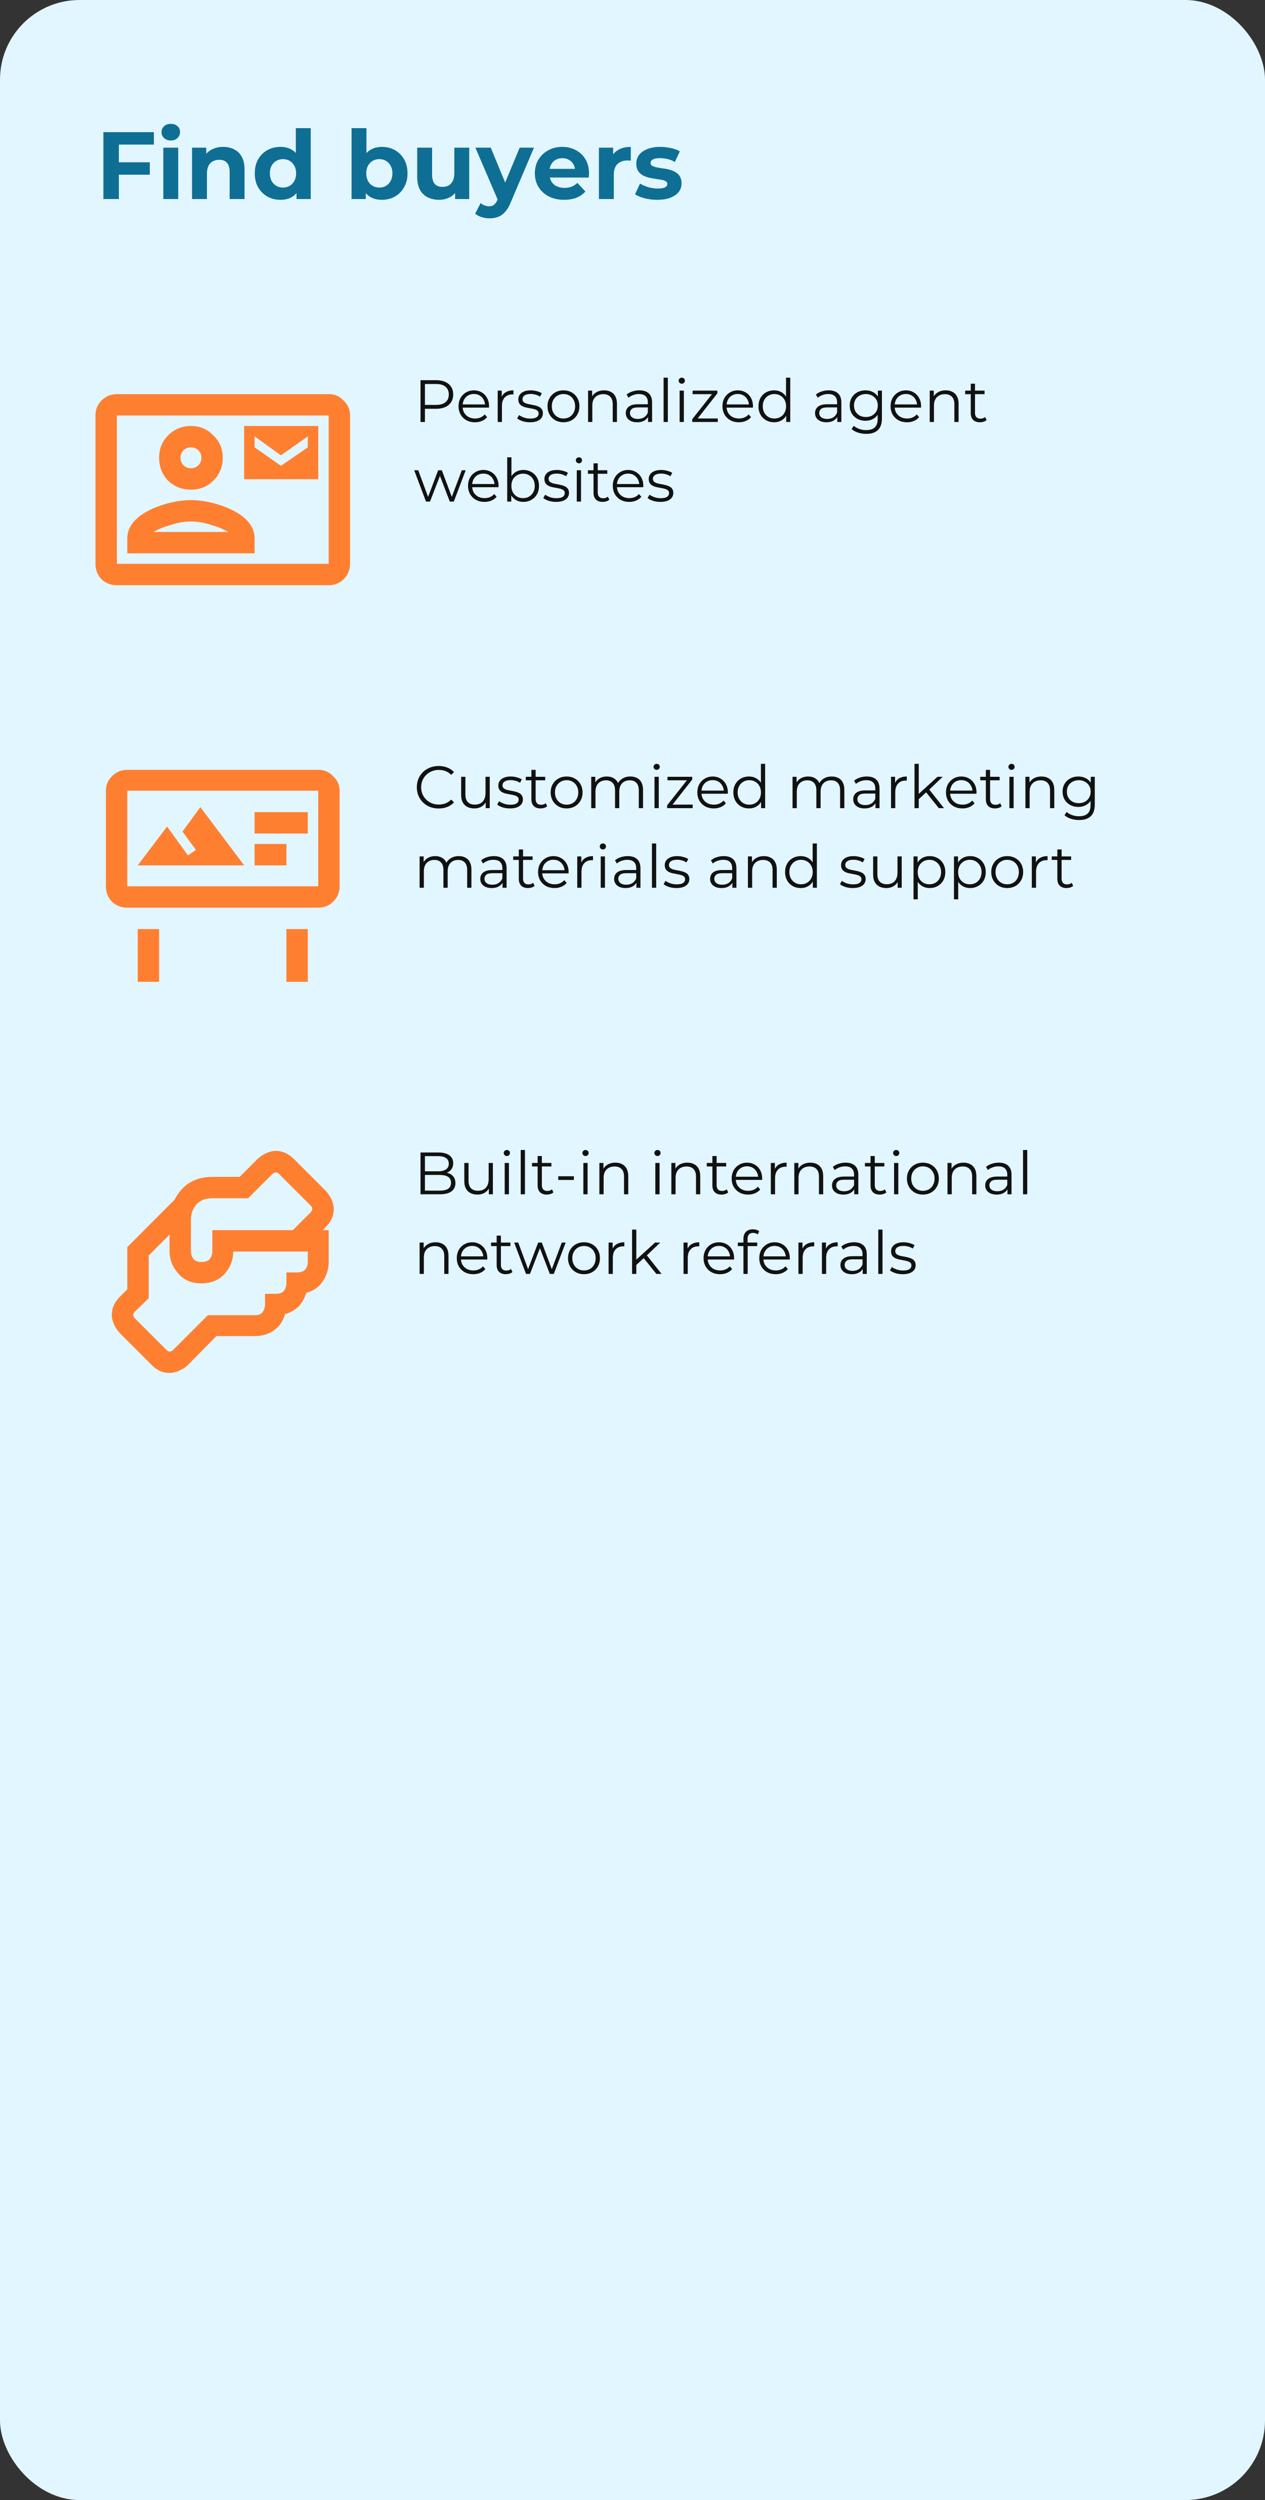
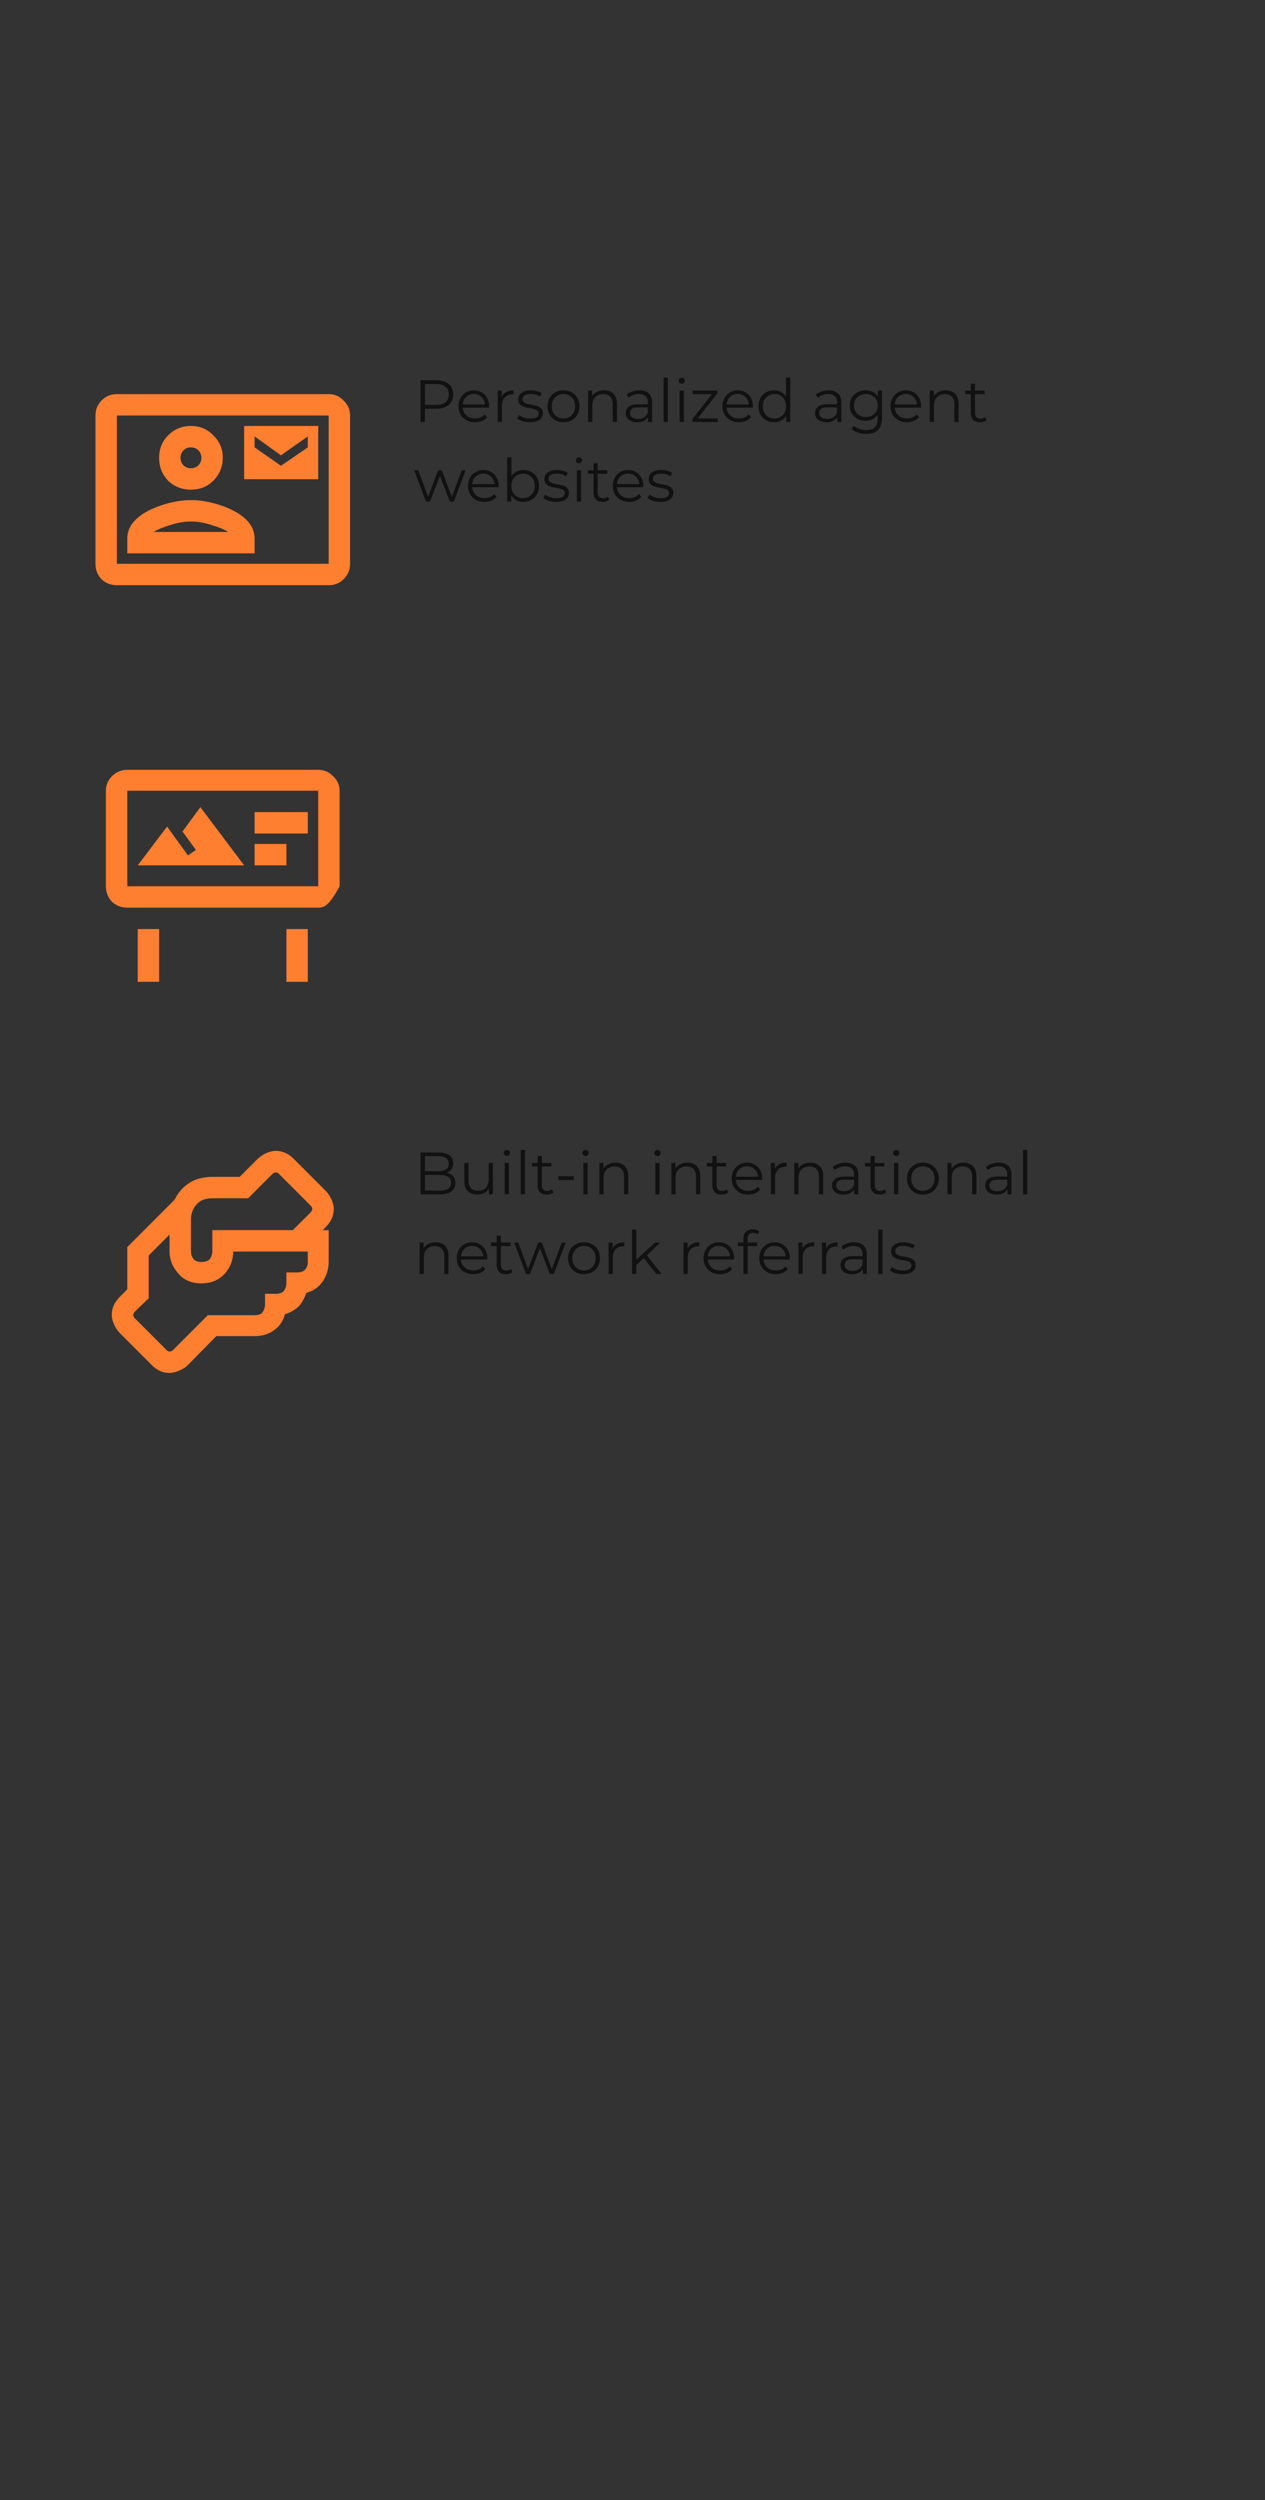
<svg xmlns="http://www.w3.org/2000/svg" width="318" height="628" viewBox="0 0 318 628" fill="none">
  <rect x="0" y="0" width="318" height="628" fill="#333333" stroke="none" />
-   <rect width="318" height="628" rx="20" fill="#E1F6FF" />
-   <path d="M29.592 40.76H37.656V43.88H29.592V40.76ZM29.88 50H25.992V33.2H38.688V36.32H29.88V50ZM41.056 50V37.088H44.8V50H41.056ZM42.928 35.288C42.24 35.288 41.68 35.088 41.248 34.688C40.816 34.288 40.6 33.792 40.6 33.2C40.6 32.608 40.816 32.112 41.248 31.712C41.68 31.312 42.24 31.112 42.928 31.112C43.616 31.112 44.176 31.304 44.608 31.688C45.04 32.056 45.256 32.536 45.256 33.128C45.256 33.752 45.04 34.272 44.608 34.688C44.192 35.088 43.632 35.288 42.928 35.288ZM56.123 36.896C57.147 36.896 58.059 37.104 58.859 37.52C59.675 37.92 60.315 38.544 60.779 39.392C61.243 40.224 61.475 41.296 61.475 42.608V50H57.731V43.184C57.731 42.144 57.499 41.376 57.035 40.88C56.587 40.384 55.947 40.136 55.115 40.136C54.523 40.136 53.987 40.264 53.507 40.52C53.043 40.76 52.675 41.136 52.403 41.648C52.147 42.16 52.019 42.816 52.019 43.616V50H48.275V37.088H51.851V40.664L51.179 39.584C51.643 38.72 52.307 38.056 53.171 37.592C54.035 37.128 55.019 36.896 56.123 36.896ZM70.506 50.192C69.29 50.192 68.194 49.92 67.218 49.376C66.242 48.816 65.466 48.04 64.89 47.048C64.33 46.056 64.05 44.888 64.05 43.544C64.05 42.184 64.33 41.008 64.89 40.016C65.466 39.024 66.242 38.256 67.218 37.712C68.194 37.168 69.29 36.896 70.506 36.896C71.594 36.896 72.546 37.136 73.362 37.616C74.178 38.096 74.81 38.824 75.258 39.8C75.706 40.776 75.93 42.024 75.93 43.544C75.93 45.048 75.714 46.296 75.282 47.288C74.85 48.264 74.226 48.992 73.41 49.472C72.61 49.952 71.642 50.192 70.506 50.192ZM71.154 47.12C71.762 47.12 72.314 46.976 72.81 46.688C73.306 46.4 73.698 45.992 73.986 45.464C74.29 44.92 74.442 44.28 74.442 43.544C74.442 42.792 74.29 42.152 73.986 41.624C73.698 41.096 73.306 40.688 72.81 40.4C72.314 40.112 71.762 39.968 71.154 39.968C70.53 39.968 69.97 40.112 69.474 40.4C68.978 40.688 68.578 41.096 68.274 41.624C67.986 42.152 67.842 42.792 67.842 43.544C67.842 44.28 67.986 44.92 68.274 45.464C68.578 45.992 68.978 46.4 69.474 46.688C69.97 46.976 70.53 47.12 71.154 47.12ZM74.538 50V47.36L74.61 43.52L74.37 39.704V32.192H78.114V50H74.538ZM96.008 50.192C94.872 50.192 93.896 49.952 93.08 49.472C92.264 48.992 91.64 48.264 91.208 47.288C90.776 46.296 90.56 45.048 90.56 43.544C90.56 42.024 90.784 40.776 91.232 39.8C91.696 38.824 92.336 38.096 93.152 37.616C93.968 37.136 94.92 36.896 96.008 36.896C97.224 36.896 98.312 37.168 99.272 37.712C100.248 38.256 101.016 39.024 101.576 40.016C102.152 41.008 102.44 42.184 102.44 43.544C102.44 44.888 102.152 46.056 101.576 47.048C101.016 48.04 100.248 48.816 99.272 49.376C98.312 49.92 97.224 50.192 96.008 50.192ZM88.376 50V32.192H92.12V39.704L91.88 43.52L91.952 47.36V50H88.376ZM95.36 47.12C95.984 47.12 96.536 46.976 97.016 46.688C97.512 46.4 97.904 45.992 98.192 45.464C98.496 44.92 98.648 44.28 98.648 43.544C98.648 42.792 98.496 42.152 98.192 41.624C97.904 41.096 97.512 40.688 97.016 40.4C96.536 40.112 95.984 39.968 95.36 39.968C94.736 39.968 94.176 40.112 93.68 40.4C93.184 40.688 92.792 41.096 92.504 41.624C92.216 42.152 92.072 42.792 92.072 43.544C92.072 44.28 92.216 44.92 92.504 45.464C92.792 45.992 93.184 46.4 93.68 46.688C94.176 46.976 94.736 47.12 95.36 47.12ZM110.395 50.192C109.323 50.192 108.363 49.984 107.515 49.568C106.683 49.152 106.035 48.52 105.571 47.672C105.107 46.808 104.875 45.712 104.875 44.384V37.088H108.619V43.832C108.619 44.904 108.843 45.696 109.291 46.208C109.755 46.704 110.403 46.952 111.235 46.952C111.811 46.952 112.323 46.832 112.771 46.592C113.219 46.336 113.571 45.952 113.827 45.44C114.083 44.912 114.211 44.256 114.211 43.472V37.088H117.955V50H114.403V46.448L115.051 47.48C114.619 48.376 113.979 49.056 113.131 49.52C112.299 49.968 111.387 50.192 110.395 50.192ZM123.055 54.848C122.383 54.848 121.719 54.744 121.063 54.536C120.407 54.328 119.871 54.04 119.455 53.672L120.823 51.008C121.111 51.264 121.439 51.464 121.807 51.608C122.191 51.752 122.567 51.824 122.935 51.824C123.463 51.824 123.879 51.696 124.183 51.44C124.503 51.2 124.791 50.792 125.047 50.216L125.719 48.632L126.007 48.224L130.639 37.088H134.239L128.407 50.792C127.991 51.832 127.511 52.648 126.967 53.24C126.439 53.832 125.847 54.248 125.191 54.488C124.551 54.728 123.839 54.848 123.055 54.848ZM125.263 50.504L119.503 37.088H123.367L127.831 47.888L125.263 50.504ZM141.824 50.192C140.352 50.192 139.056 49.904 137.936 49.328C136.832 48.752 135.976 47.968 135.368 46.976C134.76 45.968 134.456 44.824 134.456 43.544C134.456 42.248 134.752 41.104 135.344 40.112C135.952 39.104 136.776 38.32 137.816 37.76C138.856 37.184 140.032 36.896 141.344 36.896C142.608 36.896 143.744 37.168 144.752 37.712C145.776 38.24 146.584 39.008 147.176 40.016C147.768 41.008 148.064 42.2 148.064 43.592C148.064 43.736 148.056 43.904 148.04 44.096C148.024 44.272 148.008 44.44 147.992 44.6H137.504V42.416H146.023L144.584 43.064C144.584 42.392 144.448 41.808 144.176 41.312C143.904 40.816 143.528 40.432 143.048 40.16C142.568 39.872 142.008 39.728 141.368 39.728C140.728 39.728 140.16 39.872 139.664 40.16C139.184 40.432 138.808 40.824 138.536 41.336C138.264 41.832 138.128 42.424 138.128 43.112V43.688C138.128 44.392 138.28 45.016 138.584 45.56C138.904 46.088 139.344 46.496 139.904 46.784C140.48 47.056 141.152 47.192 141.92 47.192C142.608 47.192 143.208 47.088 143.72 46.88C144.248 46.672 144.728 46.36 145.16 45.944L147.152 48.104C146.56 48.776 145.816 49.296 144.92 49.664C144.024 50.016 142.992 50.192 141.824 50.192ZM150.556 50V37.088H154.132V40.736L153.628 39.68C154.012 38.768 154.628 38.08 155.476 37.616C156.324 37.136 157.356 36.896 158.572 36.896V40.352C158.412 40.336 158.268 40.328 158.14 40.328C158.012 40.312 157.876 40.304 157.732 40.304C156.708 40.304 155.876 40.6 155.236 41.192C154.612 41.768 154.3 42.672 154.3 43.904V50H150.556ZM165.236 50.192C164.132 50.192 163.068 50.064 162.044 49.808C161.036 49.536 160.236 49.2 159.644 48.8L160.892 46.112C161.484 46.48 162.18 46.784 162.98 47.024C163.796 47.248 164.596 47.36 165.38 47.36C166.244 47.36 166.852 47.256 167.204 47.048C167.572 46.84 167.756 46.552 167.756 46.184C167.756 45.88 167.612 45.656 167.324 45.512C167.052 45.352 166.684 45.232 166.22 45.152C165.756 45.072 165.244 44.992 164.684 44.912C164.14 44.832 163.588 44.728 163.028 44.6C162.468 44.456 161.956 44.248 161.492 43.976C161.028 43.704 160.652 43.336 160.364 42.872C160.092 42.408 159.956 41.808 159.956 41.072C159.956 40.256 160.188 39.536 160.652 38.912C161.132 38.288 161.82 37.8 162.716 37.448C163.612 37.08 164.684 36.896 165.932 36.896C166.812 36.896 167.708 36.992 168.62 37.184C169.532 37.376 170.292 37.656 170.9 38.024L169.652 40.688C169.028 40.32 168.396 40.072 167.756 39.944C167.132 39.8 166.524 39.728 165.932 39.728C165.1 39.728 164.492 39.84 164.108 40.064C163.724 40.288 163.532 40.576 163.532 40.928C163.532 41.248 163.668 41.488 163.94 41.648C164.228 41.808 164.604 41.936 165.068 42.032C165.532 42.128 166.036 42.216 166.58 42.296C167.14 42.36 167.7 42.464 168.26 42.608C168.82 42.752 169.324 42.96 169.772 43.232C170.236 43.488 170.612 43.848 170.9 44.312C171.188 44.76 171.332 45.352 171.332 46.088C171.332 46.888 171.092 47.6 170.612 48.224C170.132 48.832 169.436 49.312 168.524 49.664C167.628 50.016 166.532 50.192 165.236 50.192Z" fill="#0F6E94" />
  <path d="M82.625 99C84.125 99 85.375 99.542 86.375 100.625C87.458 101.625 88 102.875 88 104.375V141.625C88 143.125 87.458 144.417 86.375 145.5C85.375 146.5 84.125 147 82.625 147H29.375C27.875 147 26.583 146.5 25.5 145.5C24.5 144.417 24 143.125 24 141.625V104.375C24 102.875 24.5 101.625 25.5 100.625C26.583 99.542 27.875 99 29.375 99H82.625ZM82.625 141.625V104.375H29.375V141.625H82.625ZM80 107V120.375H61.375V107H80ZM77.375 112.375V109.625L70.625 114.375L64 109.625V112.375L70.625 117L77.375 112.375ZM48 123C45.75 123 43.833 122.25 42.25 120.75C40.75 119.167 40 117.25 40 115C40 112.75 40.75 110.875 42.25 109.375C43.833 107.792 45.75 107 48 107C50.25 107 52.125 107.792 53.625 109.375C55.208 110.875 56 112.75 56 115C56 117.25 55.208 119.167 53.625 120.75C52.125 122.25 50.25 123 48 123ZM48 112.375C47.25 112.375 46.625 112.625 46.125 113.125C45.625 113.625 45.375 114.25 45.375 115C45.375 115.75 45.625 116.375 46.125 116.875C46.625 117.375 47.25 117.625 48 117.625C48.75 117.625 49.375 117.375 49.875 116.875C50.375 116.375 50.625 115.75 50.625 115C50.625 114.25 50.375 113.625 49.875 113.125C49.375 112.625 48.75 112.375 48 112.375ZM64 135.25V139H32V135.25C32 133.167 33 131.333 35 129.75C36.583 128.5 38.75 127.458 41.5 126.625C43.833 125.958 46 125.625 48 125.625C50 125.625 52.167 125.958 54.5 126.625C57.25 127.458 59.417 128.5 61 129.75C63 131.333 64 133.167 64 135.25ZM38.625 133.625H57.375C56.292 132.958 54.875 132.375 53.125 131.875C51.375 131.292 49.667 131 48 131C46.333 131 44.625 131.292 42.875 131.875C41.125 132.375 39.708 132.958 38.625 133.625Z" fill="#FF7F31" />
  <path d="M105.71 106V95.5H109.64C110.53 95.5 111.295 95.645 111.935 95.935C112.575 96.215 113.065 96.625 113.405 97.165C113.755 97.695 113.93 98.34 113.93 99.1C113.93 99.84 113.755 100.48 113.405 101.02C113.065 101.55 112.575 101.96 111.935 102.25C111.295 102.54 110.53 102.685 109.64 102.685H106.325L106.82 102.16V106H105.71ZM106.82 102.25L106.325 101.71H109.61C110.66 101.71 111.455 101.485 111.995 101.035C112.545 100.575 112.82 99.93 112.82 99.1C112.82 98.26 112.545 97.61 111.995 97.15C111.455 96.69 110.66 96.46 109.61 96.46H106.325L106.82 95.935V102.25ZM119.406 106.075C118.586 106.075 117.866 105.905 117.246 105.565C116.626 105.215 116.141 104.74 115.791 104.14C115.441 103.53 115.266 102.835 115.266 102.055C115.266 101.275 115.431 100.585 115.761 99.985C116.101 99.385 116.561 98.915 117.141 98.575C117.731 98.225 118.391 98.05 119.121 98.05C119.861 98.05 120.516 98.22 121.086 98.56C121.666 98.89 122.121 99.36 122.451 99.97C122.781 100.57 122.946 101.265 122.946 102.055C122.946 102.105 122.941 102.16 122.931 102.22C122.931 102.27 122.931 102.325 122.931 102.385H116.076V101.59H122.361L121.941 101.905C121.941 101.335 121.816 100.83 121.566 100.39C121.326 99.94 120.996 99.59 120.576 99.34C120.156 99.09 119.671 98.965 119.121 98.965C118.581 98.965 118.096 99.09 117.666 99.34C117.236 99.59 116.901 99.94 116.661 100.39C116.421 100.84 116.301 101.355 116.301 101.935V102.1C116.301 102.7 116.431 103.23 116.691 103.69C116.961 104.14 117.331 104.495 117.801 104.755C118.281 105.005 118.826 105.13 119.436 105.13C119.916 105.13 120.361 105.045 120.771 104.875C121.191 104.705 121.551 104.445 121.851 104.095L122.451 104.785C122.101 105.205 121.661 105.525 121.131 105.745C120.611 105.965 120.036 106.075 119.406 106.075ZM125.114 106V98.125H126.134V100.27L126.029 99.895C126.249 99.295 126.619 98.84 127.139 98.53C127.659 98.21 128.304 98.05 129.074 98.05V99.085C129.034 99.085 128.994 99.085 128.954 99.085C128.914 99.075 128.874 99.07 128.834 99.07C128.004 99.07 127.354 99.325 126.884 99.835C126.414 100.335 126.179 101.05 126.179 101.98V106H125.114ZM133.22 106.075C132.57 106.075 131.955 105.985 131.375 105.805C130.795 105.615 130.34 105.38 130.01 105.1L130.49 104.26C130.81 104.5 131.22 104.71 131.72 104.89C132.22 105.06 132.745 105.145 133.295 105.145C134.045 105.145 134.585 105.03 134.915 104.8C135.245 104.56 135.41 104.245 135.41 103.855C135.41 103.565 135.315 103.34 135.125 103.18C134.945 103.01 134.705 102.885 134.405 102.805C134.105 102.715 133.77 102.64 133.4 102.58C133.03 102.52 132.66 102.45 132.29 102.37C131.93 102.29 131.6 102.175 131.3 102.025C131 101.865 130.755 101.65 130.565 101.38C130.385 101.11 130.295 100.75 130.295 100.3C130.295 99.87 130.415 99.485 130.655 99.145C130.895 98.805 131.245 98.54 131.705 98.35C132.175 98.15 132.745 98.05 133.415 98.05C133.925 98.05 134.435 98.12 134.945 98.26C135.455 98.39 135.875 98.565 136.205 98.785L135.74 99.64C135.39 99.4 135.015 99.23 134.615 99.13C134.215 99.02 133.815 98.965 133.415 98.965C132.705 98.965 132.18 99.09 131.84 99.34C131.51 99.58 131.345 99.89 131.345 100.27C131.345 100.57 131.435 100.805 131.615 100.975C131.805 101.145 132.05 101.28 132.35 101.38C132.66 101.47 132.995 101.545 133.355 101.605C133.725 101.665 134.09 101.74 134.45 101.83C134.82 101.91 135.155 102.025 135.455 102.175C135.765 102.315 136.01 102.52 136.19 102.79C136.38 103.05 136.475 103.395 136.475 103.825C136.475 104.285 136.345 104.685 136.085 105.025C135.835 105.355 135.465 105.615 134.975 105.805C134.495 105.985 133.91 106.075 133.22 106.075ZM141.639 106.075C140.879 106.075 140.194 105.905 139.584 105.565C138.984 105.215 138.509 104.74 138.159 104.14C137.809 103.53 137.634 102.835 137.634 102.055C137.634 101.265 137.809 100.57 138.159 99.97C138.509 99.37 138.984 98.9 139.584 98.56C140.184 98.22 140.869 98.05 141.639 98.05C142.419 98.05 143.109 98.22 143.709 98.56C144.319 98.9 144.794 99.37 145.134 99.97C145.484 100.57 145.659 101.265 145.659 102.055C145.659 102.835 145.484 103.53 145.134 104.14C144.794 104.74 144.319 105.215 143.709 105.565C143.099 105.905 142.409 106.075 141.639 106.075ZM141.639 105.13C142.209 105.13 142.714 105.005 143.154 104.755C143.594 104.495 143.939 104.135 144.189 103.675C144.449 103.205 144.579 102.665 144.579 102.055C144.579 101.435 144.449 100.895 144.189 100.435C143.939 99.975 143.594 99.62 143.154 99.37C142.714 99.11 142.214 98.98 141.654 98.98C141.094 98.98 140.594 99.11 140.154 99.37C139.714 99.62 139.364 99.975 139.104 100.435C138.844 100.895 138.714 101.435 138.714 102.055C138.714 102.665 138.844 103.205 139.104 103.675C139.364 104.135 139.714 104.495 140.154 104.755C140.594 105.005 141.089 105.13 141.639 105.13ZM151.854 98.05C152.494 98.05 153.054 98.175 153.534 98.425C154.024 98.665 154.404 99.035 154.674 99.535C154.954 100.035 155.094 100.665 155.094 101.425V106H154.029V101.53C154.029 100.7 153.819 100.075 153.399 99.655C152.989 99.225 152.409 99.01 151.659 99.01C151.099 99.01 150.609 99.125 150.189 99.355C149.779 99.575 149.459 99.9 149.229 100.33C149.009 100.75 148.899 101.26 148.899 101.86V106H147.834V98.125H148.854V100.285L148.689 99.88C148.939 99.31 149.339 98.865 149.889 98.545C150.439 98.215 151.094 98.05 151.854 98.05ZM162.905 106V104.26L162.86 103.975V101.065C162.86 100.395 162.67 99.88 162.29 99.52C161.92 99.16 161.365 98.98 160.625 98.98C160.115 98.98 159.63 99.065 159.17 99.235C158.71 99.405 158.32 99.63 158 99.91L157.52 99.115C157.92 98.775 158.4 98.515 158.96 98.335C159.52 98.145 160.11 98.05 160.73 98.05C161.75 98.05 162.535 98.305 163.085 98.815C163.645 99.315 163.925 100.08 163.925 101.11V106H162.905ZM160.19 106.075C159.6 106.075 159.085 105.98 158.645 105.79C158.215 105.59 157.885 105.32 157.655 104.98C157.425 104.63 157.31 104.23 157.31 103.78C157.31 103.37 157.405 103 157.595 102.67C157.795 102.33 158.115 102.06 158.555 101.86C159.005 101.65 159.605 101.545 160.355 101.545H163.07V102.34H160.385C159.625 102.34 159.095 102.475 158.795 102.745C158.505 103.015 158.36 103.35 158.36 103.75C158.36 104.2 158.535 104.56 158.885 104.83C159.235 105.1 159.725 105.235 160.355 105.235C160.955 105.235 161.47 105.1 161.9 104.83C162.34 104.55 162.66 104.15 162.86 103.63L163.1 104.365C162.9 104.885 162.55 105.3 162.05 105.61C161.56 105.92 160.94 106.075 160.19 106.075ZM166.818 106V94.87H167.883V106H166.818ZM170.846 106V98.125H171.911V106H170.846ZM171.386 96.385C171.166 96.385 170.981 96.31 170.831 96.16C170.681 96.01 170.606 95.83 170.606 95.62C170.606 95.41 170.681 95.235 170.831 95.095C170.981 94.945 171.166 94.87 171.386 94.87C171.606 94.87 171.791 94.94 171.941 95.08C172.091 95.22 172.166 95.395 172.166 95.605C172.166 95.825 172.091 96.01 171.941 96.16C171.801 96.31 171.616 96.385 171.386 96.385ZM174.02 106V105.295L179.27 98.65L179.495 99.01H174.11V98.125H180.335V98.815L175.1 105.475L174.83 105.115H180.44V106H174.02ZM185.749 106.075C184.929 106.075 184.209 105.905 183.589 105.565C182.969 105.215 182.484 104.74 182.134 104.14C181.784 103.53 181.609 102.835 181.609 102.055C181.609 101.275 181.774 100.585 182.104 99.985C182.444 99.385 182.904 98.915 183.484 98.575C184.074 98.225 184.734 98.05 185.464 98.05C186.204 98.05 186.859 98.22 187.429 98.56C188.009 98.89 188.464 99.36 188.794 99.97C189.124 100.57 189.289 101.265 189.289 102.055C189.289 102.105 189.284 102.16 189.274 102.22C189.274 102.27 189.274 102.325 189.274 102.385H182.419V101.59H188.704L188.284 101.905C188.284 101.335 188.159 100.83 187.909 100.39C187.669 99.94 187.339 99.59 186.919 99.34C186.499 99.09 186.014 98.965 185.464 98.965C184.924 98.965 184.439 99.09 184.009 99.34C183.579 99.59 183.244 99.94 183.004 100.39C182.764 100.84 182.644 101.355 182.644 101.935V102.1C182.644 102.7 182.774 103.23 183.034 103.69C183.304 104.14 183.674 104.495 184.144 104.755C184.624 105.005 185.169 105.13 185.779 105.13C186.259 105.13 186.704 105.045 187.114 104.875C187.534 104.705 187.894 104.445 188.194 104.095L188.794 104.785C188.444 105.205 188.004 105.525 187.474 105.745C186.954 105.965 186.379 106.075 185.749 106.075ZM194.592 106.075C193.842 106.075 193.167 105.905 192.567 105.565C191.977 105.225 191.512 104.755 191.172 104.155C190.832 103.545 190.662 102.845 190.662 102.055C190.662 101.255 190.832 100.555 191.172 99.955C191.512 99.355 191.977 98.89 192.567 98.56C193.167 98.22 193.842 98.05 194.592 98.05C195.282 98.05 195.897 98.205 196.437 98.515C196.987 98.825 197.422 99.28 197.742 99.88C198.072 100.47 198.237 101.195 198.237 102.055C198.237 102.905 198.077 103.63 197.757 104.23C197.437 104.83 197.002 105.29 196.452 105.61C195.912 105.92 195.292 106.075 194.592 106.075ZM194.667 105.13C195.227 105.13 195.727 105.005 196.167 104.755C196.617 104.495 196.967 104.135 197.217 103.675C197.477 103.205 197.607 102.665 197.607 102.055C197.607 101.435 197.477 100.895 197.217 100.435C196.967 99.975 196.617 99.62 196.167 99.37C195.727 99.11 195.227 98.98 194.667 98.98C194.117 98.98 193.622 99.11 193.182 99.37C192.742 99.62 192.392 99.975 192.132 100.435C191.872 100.895 191.742 101.435 191.742 102.055C191.742 102.665 191.872 103.205 192.132 103.675C192.392 104.135 192.742 104.495 193.182 104.755C193.622 105.005 194.117 105.13 194.667 105.13ZM197.637 106V103.63L197.742 102.04L197.592 100.45V94.87H198.657V106H197.637ZM210.483 106V104.26L210.438 103.975V101.065C210.438 100.395 210.248 99.88 209.868 99.52C209.498 99.16 208.943 98.98 208.203 98.98C207.693 98.98 207.208 99.065 206.748 99.235C206.288 99.405 205.898 99.63 205.578 99.91L205.098 99.115C205.498 98.775 205.978 98.515 206.538 98.335C207.098 98.145 207.688 98.05 208.308 98.05C209.328 98.05 210.113 98.305 210.663 98.815C211.223 99.315 211.503 100.08 211.503 101.11V106H210.483ZM207.768 106.075C207.178 106.075 206.663 105.98 206.223 105.79C205.793 105.59 205.463 105.32 205.233 104.98C205.003 104.63 204.888 104.23 204.888 103.78C204.888 103.37 204.983 103 205.173 102.67C205.373 102.33 205.693 102.06 206.133 101.86C206.583 101.65 207.183 101.545 207.933 101.545H210.648V102.34H207.963C207.203 102.34 206.673 102.475 206.373 102.745C206.083 103.015 205.938 103.35 205.938 103.75C205.938 104.2 206.113 104.56 206.463 104.83C206.813 105.1 207.303 105.235 207.933 105.235C208.533 105.235 209.048 105.1 209.478 104.83C209.918 104.55 210.238 104.15 210.438 103.63L210.678 104.365C210.478 104.885 210.128 105.3 209.628 105.61C209.138 105.92 208.518 106.075 207.768 106.075ZM217.756 108.985C217.036 108.985 216.346 108.88 215.686 108.67C215.026 108.46 214.491 108.16 214.081 107.77L214.621 106.96C214.991 107.29 215.446 107.55 215.986 107.74C216.536 107.94 217.116 108.04 217.726 108.04C218.726 108.04 219.461 107.805 219.931 107.335C220.401 106.875 220.636 106.155 220.636 105.175V103.21L220.786 101.86L220.681 100.51V98.125H221.701V105.04C221.701 106.4 221.366 107.395 220.696 108.025C220.036 108.665 219.056 108.985 217.756 108.985ZM217.561 105.7C216.811 105.7 216.136 105.54 215.536 105.22C214.936 104.89 214.461 104.435 214.111 103.855C213.771 103.275 213.601 102.61 213.601 101.86C213.601 101.11 213.771 100.45 214.111 99.88C214.461 99.3 214.936 98.85 215.536 98.53C216.136 98.21 216.811 98.05 217.561 98.05C218.261 98.05 218.891 98.195 219.451 98.485C220.011 98.775 220.456 99.205 220.786 99.775C221.116 100.345 221.281 101.04 221.281 101.86C221.281 102.68 221.116 103.375 220.786 103.945C220.456 104.515 220.011 104.95 219.451 105.25C218.891 105.55 218.261 105.7 217.561 105.7ZM217.666 104.755C218.246 104.755 218.761 104.635 219.211 104.395C219.661 104.145 220.016 103.805 220.276 103.375C220.536 102.935 220.666 102.43 220.666 101.86C220.666 101.29 220.536 100.79 220.276 100.36C220.016 99.93 219.661 99.595 219.211 99.355C218.761 99.105 218.246 98.98 217.666 98.98C217.096 98.98 216.581 99.105 216.121 99.355C215.671 99.595 215.316 99.93 215.056 100.36C214.806 100.79 214.681 101.29 214.681 101.86C214.681 102.43 214.806 102.935 215.056 103.375C215.316 103.805 215.671 104.145 216.121 104.395C216.581 104.635 217.096 104.755 217.666 104.755ZM228.01 106.075C227.19 106.075 226.47 105.905 225.85 105.565C225.23 105.215 224.745 104.74 224.395 104.14C224.045 103.53 223.87 102.835 223.87 102.055C223.87 101.275 224.035 100.585 224.365 99.985C224.705 99.385 225.165 98.915 225.745 98.575C226.335 98.225 226.995 98.05 227.725 98.05C228.465 98.05 229.12 98.22 229.69 98.56C230.27 98.89 230.725 99.36 231.055 99.97C231.385 100.57 231.55 101.265 231.55 102.055C231.55 102.105 231.545 102.16 231.535 102.22C231.535 102.27 231.535 102.325 231.535 102.385H224.68V101.59H230.965L230.545 101.905C230.545 101.335 230.42 100.83 230.17 100.39C229.93 99.94 229.6 99.59 229.18 99.34C228.76 99.09 228.275 98.965 227.725 98.965C227.185 98.965 226.7 99.09 226.27 99.34C225.84 99.59 225.505 99.94 225.265 100.39C225.025 100.84 224.905 101.355 224.905 101.935V102.1C224.905 102.7 225.035 103.23 225.295 103.69C225.565 104.14 225.935 104.495 226.405 104.755C226.885 105.005 227.43 105.13 228.04 105.13C228.52 105.13 228.965 105.045 229.375 104.875C229.795 104.705 230.155 104.445 230.455 104.095L231.055 104.785C230.705 105.205 230.265 105.525 229.735 105.745C229.215 105.965 228.64 106.075 228.01 106.075ZM237.737 98.05C238.377 98.05 238.937 98.175 239.417 98.425C239.907 98.665 240.287 99.035 240.557 99.535C240.837 100.035 240.977 100.665 240.977 101.425V106H239.912V101.53C239.912 100.7 239.702 100.075 239.282 99.655C238.872 99.225 238.292 99.01 237.542 99.01C236.982 99.01 236.492 99.125 236.072 99.355C235.662 99.575 235.342 99.9 235.112 100.33C234.892 100.75 234.782 101.26 234.782 101.86V106H233.717V98.125H234.737V100.285L234.572 99.88C234.822 99.31 235.222 98.865 235.772 98.545C236.322 98.215 236.977 98.05 237.737 98.05ZM246.344 106.075C245.604 106.075 245.034 105.875 244.634 105.475C244.234 105.075 244.034 104.51 244.034 103.78V96.385H245.099V103.72C245.099 104.18 245.214 104.535 245.444 104.785C245.684 105.035 246.024 105.16 246.464 105.16C246.934 105.16 247.324 105.025 247.634 104.755L248.009 105.52C247.799 105.71 247.544 105.85 247.244 105.94C246.954 106.03 246.654 106.075 246.344 106.075ZM242.624 99.01V98.125H247.499V99.01H242.624ZM107.09 126L104.12 118.125H105.14L107.84 125.43H107.375L110.15 118.125H111.065L113.81 125.43H113.345L116.09 118.125H117.065L114.08 126H113.075L110.435 119.13H110.75L108.095 126H107.09ZM121.794 126.075C120.974 126.075 120.254 125.905 119.634 125.565C119.014 125.215 118.529 124.74 118.179 124.14C117.829 123.53 117.654 122.835 117.654 122.055C117.654 121.275 117.819 120.585 118.149 119.985C118.489 119.385 118.949 118.915 119.529 118.575C120.119 118.225 120.779 118.05 121.509 118.05C122.249 118.05 122.904 118.22 123.474 118.56C124.054 118.89 124.509 119.36 124.839 119.97C125.169 120.57 125.334 121.265 125.334 122.055C125.334 122.105 125.329 122.16 125.319 122.22C125.319 122.27 125.319 122.325 125.319 122.385H118.464V121.59H124.749L124.329 121.905C124.329 121.335 124.204 120.83 123.954 120.39C123.714 119.94 123.384 119.59 122.964 119.34C122.544 119.09 122.059 118.965 121.509 118.965C120.969 118.965 120.484 119.09 120.054 119.34C119.624 119.59 119.289 119.94 119.049 120.39C118.809 120.84 118.689 121.355 118.689 121.935V122.1C118.689 122.7 118.819 123.23 119.079 123.69C119.349 124.14 119.719 124.495 120.189 124.755C120.669 125.005 121.214 125.13 121.824 125.13C122.304 125.13 122.749 125.045 123.159 124.875C123.579 124.705 123.939 124.445 124.239 124.095L124.839 124.785C124.489 125.205 124.049 125.525 123.519 125.745C122.999 125.965 122.424 126.075 121.794 126.075ZM131.567 126.075C130.877 126.075 130.257 125.92 129.707 125.61C129.157 125.29 128.722 124.83 128.402 124.23C128.082 123.63 127.922 122.905 127.922 122.055C127.922 121.195 128.082 120.47 128.402 119.88C128.732 119.28 129.172 118.825 129.722 118.515C130.272 118.205 130.887 118.05 131.567 118.05C132.317 118.05 132.987 118.22 133.577 118.56C134.177 118.89 134.647 119.355 134.987 119.955C135.327 120.555 135.497 121.255 135.497 122.055C135.497 122.845 135.327 123.545 134.987 124.155C134.647 124.755 134.177 125.225 133.577 125.565C132.987 125.905 132.317 126.075 131.567 126.075ZM127.502 126V114.87H128.567V120.45L128.417 122.04L128.522 123.63V126H127.502ZM131.492 125.13C132.052 125.13 132.552 125.005 132.992 124.755C133.432 124.495 133.782 124.135 134.042 123.675C134.302 123.205 134.432 122.665 134.432 122.055C134.432 121.435 134.302 120.895 134.042 120.435C133.782 119.975 133.432 119.62 132.992 119.37C132.552 119.11 132.052 118.98 131.492 118.98C130.932 118.98 130.427 119.11 129.977 119.37C129.537 119.62 129.187 119.975 128.927 120.435C128.677 120.895 128.552 121.435 128.552 122.055C128.552 122.665 128.677 123.205 128.927 123.675C129.187 124.135 129.537 124.495 129.977 124.755C130.427 125.005 130.932 125.13 131.492 125.13ZM139.783 126.075C139.133 126.075 138.518 125.985 137.938 125.805C137.358 125.615 136.903 125.38 136.573 125.1L137.053 124.26C137.373 124.5 137.783 124.71 138.283 124.89C138.783 125.06 139.308 125.145 139.858 125.145C140.608 125.145 141.148 125.03 141.478 124.8C141.808 124.56 141.973 124.245 141.973 123.855C141.973 123.565 141.878 123.34 141.688 123.18C141.508 123.01 141.268 122.885 140.968 122.805C140.668 122.715 140.333 122.64 139.963 122.58C139.593 122.52 139.223 122.45 138.853 122.37C138.493 122.29 138.163 122.175 137.863 122.025C137.563 121.865 137.318 121.65 137.128 121.38C136.948 121.11 136.858 120.75 136.858 120.3C136.858 119.87 136.978 119.485 137.218 119.145C137.458 118.805 137.808 118.54 138.268 118.35C138.738 118.15 139.308 118.05 139.978 118.05C140.488 118.05 140.998 118.12 141.508 118.26C142.018 118.39 142.438 118.565 142.768 118.785L142.303 119.64C141.953 119.4 141.578 119.23 141.178 119.13C140.778 119.02 140.378 118.965 139.978 118.965C139.268 118.965 138.743 119.09 138.403 119.34C138.073 119.58 137.908 119.89 137.908 120.27C137.908 120.57 137.998 120.805 138.178 120.975C138.368 121.145 138.613 121.28 138.913 121.38C139.223 121.47 139.558 121.545 139.918 121.605C140.288 121.665 140.653 121.74 141.013 121.83C141.383 121.91 141.718 122.025 142.018 122.175C142.328 122.315 142.573 122.52 142.753 122.79C142.943 123.05 143.038 123.395 143.038 123.825C143.038 124.285 142.908 124.685 142.648 125.025C142.398 125.355 142.028 125.615 141.538 125.805C141.058 125.985 140.473 126.075 139.783 126.075ZM144.992 126V118.125H146.057V126H144.992ZM145.532 116.385C145.312 116.385 145.127 116.31 144.977 116.16C144.827 116.01 144.752 115.83 144.752 115.62C144.752 115.41 144.827 115.235 144.977 115.095C145.127 114.945 145.312 114.87 145.532 114.87C145.752 114.87 145.937 114.94 146.087 115.08C146.237 115.22 146.312 115.395 146.312 115.605C146.312 115.825 146.237 116.01 146.087 116.16C145.947 116.31 145.762 116.385 145.532 116.385ZM151.51 126.075C150.77 126.075 150.2 125.875 149.8 125.475C149.4 125.075 149.2 124.51 149.2 123.78V116.385H150.265V123.72C150.265 124.18 150.38 124.535 150.61 124.785C150.85 125.035 151.19 125.16 151.63 125.16C152.1 125.16 152.49 125.025 152.8 124.755L153.175 125.52C152.965 125.71 152.71 125.85 152.41 125.94C152.12 126.03 151.82 126.075 151.51 126.075ZM147.79 119.01V118.125H152.665V119.01H147.79ZM158.181 126.075C157.361 126.075 156.641 125.905 156.021 125.565C155.401 125.215 154.916 124.74 154.566 124.14C154.216 123.53 154.041 122.835 154.041 122.055C154.041 121.275 154.206 120.585 154.536 119.985C154.876 119.385 155.336 118.915 155.916 118.575C156.506 118.225 157.166 118.05 157.896 118.05C158.636 118.05 159.291 118.22 159.861 118.56C160.441 118.89 160.896 119.36 161.226 119.97C161.556 120.57 161.721 121.265 161.721 122.055C161.721 122.105 161.716 122.16 161.706 122.22C161.706 122.27 161.706 122.325 161.706 122.385H154.851V121.59H161.136L160.716 121.905C160.716 121.335 160.591 120.83 160.341 120.39C160.101 119.94 159.771 119.59 159.351 119.34C158.931 119.09 158.446 118.965 157.896 118.965C157.356 118.965 156.871 119.09 156.441 119.34C156.011 119.59 155.676 119.94 155.436 120.39C155.196 120.84 155.076 121.355 155.076 121.935V122.1C155.076 122.7 155.206 123.23 155.466 123.69C155.736 124.14 156.106 124.495 156.576 124.755C157.056 125.005 157.601 125.13 158.211 125.13C158.691 125.13 159.136 125.045 159.546 124.875C159.966 124.705 160.326 124.445 160.626 124.095L161.226 124.785C160.876 125.205 160.436 125.525 159.906 125.745C159.386 125.965 158.811 126.075 158.181 126.075ZM166.003 126.075C165.353 126.075 164.738 125.985 164.158 125.805C163.578 125.615 163.123 125.38 162.793 125.1L163.273 124.26C163.593 124.5 164.003 124.71 164.503 124.89C165.003 125.06 165.528 125.145 166.078 125.145C166.828 125.145 167.368 125.03 167.698 124.8C168.028 124.56 168.193 124.245 168.193 123.855C168.193 123.565 168.098 123.34 167.908 123.18C167.728 123.01 167.488 122.885 167.188 122.805C166.888 122.715 166.553 122.64 166.183 122.58C165.813 122.52 165.443 122.45 165.073 122.37C164.713 122.29 164.383 122.175 164.083 122.025C163.783 121.865 163.538 121.65 163.348 121.38C163.168 121.11 163.078 120.75 163.078 120.3C163.078 119.87 163.198 119.485 163.438 119.145C163.678 118.805 164.028 118.54 164.488 118.35C164.958 118.15 165.528 118.05 166.198 118.05C166.708 118.05 167.218 118.12 167.728 118.26C168.238 118.39 168.658 118.565 168.988 118.785L168.523 119.64C168.173 119.4 167.798 119.23 167.398 119.13C166.998 119.02 166.598 118.965 166.198 118.965C165.488 118.965 164.963 119.09 164.623 119.34C164.293 119.58 164.128 119.89 164.128 120.27C164.128 120.57 164.218 120.805 164.398 120.975C164.588 121.145 164.833 121.28 165.133 121.38C165.443 121.47 165.778 121.545 166.138 121.605C166.508 121.665 166.873 121.74 167.233 121.83C167.603 121.91 167.938 122.025 168.238 122.175C168.548 122.315 168.793 122.52 168.973 122.79C169.163 123.05 169.258 123.395 169.258 123.825C169.258 124.285 169.128 124.685 168.868 125.025C168.618 125.355 168.248 125.615 167.758 125.805C167.278 125.985 166.693 126.075 166.003 126.075Z" fill="#121112" />
-   <path d="M77.375 246.625H72V233.375H77.375V246.625ZM40 246.625H34.625V233.375H40V246.625ZM85.375 198.625V222.625C85.375 224.125 84.833 225.417 83.75 226.5C82.75 227.5 81.5 228 80 228H32C30.5 228 29.208 227.5 28.125 226.5C27.125 225.417 26.625 224.125 26.625 222.625V198.625C26.625 197.208 27.125 196 28.125 195C29.208 193.917 30.5 193.375 32 193.375H80C81.5 193.375 82.75 193.917 83.75 195C84.833 196 85.375 197.208 85.375 198.625ZM80 198.625H32V222.625H80V198.625ZM77.375 204H64V209.375H77.375V204ZM72 212H64V217.375H72V212ZM61.375 217.375H34.625L42 207.625L47.25 214.875L49.25 213.5L45.875 208.875L50.375 202.75L61.375 217.375Z" fill="#FF7F31" />
-   <path d="M110.27 203.09C109.48 203.09 108.75 202.96 108.08 202.7C107.41 202.43 106.83 202.055 106.34 201.575C105.85 201.095 105.465 200.53 105.185 199.88C104.915 199.23 104.78 198.52 104.78 197.75C104.78 196.98 104.915 196.27 105.185 195.62C105.465 194.97 105.85 194.405 106.34 193.925C106.84 193.445 107.425 193.075 108.095 192.815C108.765 192.545 109.495 192.41 110.285 192.41C111.045 192.41 111.76 192.54 112.43 192.8C113.1 193.05 113.665 193.43 114.125 193.94L113.42 194.645C112.99 194.205 112.515 193.89 111.995 193.7C111.475 193.5 110.915 193.4 110.315 193.4C109.685 193.4 109.1 193.51 108.56 193.73C108.02 193.94 107.55 194.245 107.15 194.645C106.75 195.035 106.435 195.495 106.205 196.025C105.985 196.545 105.875 197.12 105.875 197.75C105.875 198.38 105.985 198.96 106.205 199.49C106.435 200.01 106.75 200.47 107.15 200.87C107.55 201.26 108.02 201.565 108.56 201.785C109.1 201.995 109.685 202.1 110.315 202.1C110.915 202.1 111.475 202 111.995 201.8C112.515 201.6 112.99 201.28 113.42 200.84L114.125 201.545C113.665 202.055 113.1 202.44 112.43 202.7C111.76 202.96 111.04 203.09 110.27 203.09ZM119.258 203.075C118.588 203.075 118.003 202.95 117.503 202.7C117.003 202.45 116.613 202.075 116.333 201.575C116.063 201.075 115.928 200.45 115.928 199.7V195.125H116.993V199.58C116.993 200.42 117.198 201.055 117.608 201.485C118.028 201.905 118.613 202.115 119.363 202.115C119.913 202.115 120.388 202.005 120.788 201.785C121.198 201.555 121.508 201.225 121.718 200.795C121.938 200.365 122.048 199.85 122.048 199.25V195.125H123.113V203H122.093V200.84L122.258 201.23C122.008 201.81 121.618 202.265 121.088 202.595C120.568 202.915 119.958 203.075 119.258 203.075ZM128.196 203.075C127.546 203.075 126.931 202.985 126.351 202.805C125.771 202.615 125.316 202.38 124.986 202.1L125.466 201.26C125.786 201.5 126.196 201.71 126.696 201.89C127.196 202.06 127.721 202.145 128.271 202.145C129.021 202.145 129.561 202.03 129.891 201.8C130.221 201.56 130.386 201.245 130.386 200.855C130.386 200.565 130.291 200.34 130.101 200.18C129.921 200.01 129.681 199.885 129.381 199.805C129.081 199.715 128.746 199.64 128.376 199.58C128.006 199.52 127.636 199.45 127.266 199.37C126.906 199.29 126.576 199.175 126.276 199.025C125.976 198.865 125.731 198.65 125.541 198.38C125.361 198.11 125.271 197.75 125.271 197.3C125.271 196.87 125.391 196.485 125.631 196.145C125.871 195.805 126.221 195.54 126.681 195.35C127.151 195.15 127.721 195.05 128.391 195.05C128.901 195.05 129.411 195.12 129.921 195.26C130.431 195.39 130.851 195.565 131.181 195.785L130.716 196.64C130.366 196.4 129.991 196.23 129.591 196.13C129.191 196.02 128.791 195.965 128.391 195.965C127.681 195.965 127.156 196.09 126.816 196.34C126.486 196.58 126.321 196.89 126.321 197.27C126.321 197.57 126.411 197.805 126.591 197.975C126.781 198.145 127.026 198.28 127.326 198.38C127.636 198.47 127.971 198.545 128.331 198.605C128.701 198.665 129.066 198.74 129.426 198.83C129.796 198.91 130.131 199.025 130.431 199.175C130.741 199.315 130.986 199.52 131.166 199.79C131.356 200.05 131.451 200.395 131.451 200.825C131.451 201.285 131.321 201.685 131.061 202.025C130.811 202.355 130.441 202.615 129.951 202.805C129.471 202.985 128.886 203.075 128.196 203.075ZM135.895 203.075C135.155 203.075 134.585 202.875 134.185 202.475C133.785 202.075 133.585 201.51 133.585 200.78V193.385H134.65V200.72C134.65 201.18 134.765 201.535 134.995 201.785C135.235 202.035 135.575 202.16 136.015 202.16C136.485 202.16 136.875 202.025 137.185 201.755L137.56 202.52C137.35 202.71 137.095 202.85 136.795 202.94C136.505 203.03 136.205 203.075 135.895 203.075ZM132.175 196.01V195.125H137.05V196.01H132.175ZM142.43 203.075C141.67 203.075 140.985 202.905 140.375 202.565C139.775 202.215 139.3 201.74 138.95 201.14C138.6 200.53 138.425 199.835 138.425 199.055C138.425 198.265 138.6 197.57 138.95 196.97C139.3 196.37 139.775 195.9 140.375 195.56C140.975 195.22 141.66 195.05 142.43 195.05C143.21 195.05 143.9 195.22 144.5 195.56C145.11 195.9 145.585 196.37 145.925 196.97C146.275 197.57 146.45 198.265 146.45 199.055C146.45 199.835 146.275 200.53 145.925 201.14C145.585 201.74 145.11 202.215 144.5 202.565C143.89 202.905 143.2 203.075 142.43 203.075ZM142.43 202.13C143 202.13 143.505 202.005 143.945 201.755C144.385 201.495 144.73 201.135 144.98 200.675C145.24 200.205 145.37 199.665 145.37 199.055C145.37 198.435 145.24 197.895 144.98 197.435C144.73 196.975 144.385 196.62 143.945 196.37C143.505 196.11 143.005 195.98 142.445 195.98C141.885 195.98 141.385 196.11 140.945 196.37C140.505 196.62 140.155 196.975 139.895 197.435C139.635 197.895 139.505 198.435 139.505 199.055C139.505 199.665 139.635 200.205 139.895 200.675C140.155 201.135 140.505 201.495 140.945 201.755C141.385 202.005 141.88 202.13 142.43 202.13ZM158.465 195.05C159.105 195.05 159.66 195.175 160.13 195.425C160.61 195.665 160.98 196.035 161.24 196.535C161.51 197.035 161.645 197.665 161.645 198.425V203H160.58V198.53C160.58 197.7 160.38 197.075 159.98 196.655C159.59 196.225 159.035 196.01 158.315 196.01C157.775 196.01 157.305 196.125 156.905 196.355C156.515 196.575 156.21 196.9 155.99 197.33C155.78 197.75 155.675 198.26 155.675 198.86V203H154.61V198.53C154.61 197.7 154.41 197.075 154.01 196.655C153.61 196.225 153.05 196.01 152.33 196.01C151.8 196.01 151.335 196.125 150.935 196.355C150.535 196.575 150.225 196.9 150.005 197.33C149.795 197.75 149.69 198.26 149.69 198.86V203H148.625V195.125H149.645V197.255L149.48 196.88C149.72 196.31 150.105 195.865 150.635 195.545C151.175 195.215 151.81 195.05 152.54 195.05C153.31 195.05 153.965 195.245 154.505 195.635C155.045 196.015 155.395 196.59 155.555 197.36L155.135 197.195C155.365 196.555 155.77 196.04 156.35 195.65C156.94 195.25 157.645 195.05 158.465 195.05ZM164.533 203V195.125H165.598V203H164.533ZM165.073 193.385C164.853 193.385 164.668 193.31 164.518 193.16C164.368 193.01 164.293 192.83 164.293 192.62C164.293 192.41 164.368 192.235 164.518 192.095C164.668 191.945 164.853 191.87 165.073 191.87C165.293 191.87 165.478 191.94 165.628 192.08C165.778 192.22 165.853 192.395 165.853 192.605C165.853 192.825 165.778 193.01 165.628 193.16C165.488 193.31 165.303 193.385 165.073 193.385ZM167.706 203V202.295L172.956 195.65L173.181 196.01H167.796V195.125H174.021V195.815L168.786 202.475L168.516 202.115H174.126V203H167.706ZM179.435 203.075C178.615 203.075 177.895 202.905 177.275 202.565C176.655 202.215 176.17 201.74 175.82 201.14C175.47 200.53 175.295 199.835 175.295 199.055C175.295 198.275 175.46 197.585 175.79 196.985C176.13 196.385 176.59 195.915 177.17 195.575C177.76 195.225 178.42 195.05 179.15 195.05C179.89 195.05 180.545 195.22 181.115 195.56C181.695 195.89 182.15 196.36 182.48 196.97C182.81 197.57 182.975 198.265 182.975 199.055C182.975 199.105 182.97 199.16 182.96 199.22C182.96 199.27 182.96 199.325 182.96 199.385H176.105V198.59H182.39L181.97 198.905C181.97 198.335 181.845 197.83 181.595 197.39C181.355 196.94 181.025 196.59 180.605 196.34C180.185 196.09 179.7 195.965 179.15 195.965C178.61 195.965 178.125 196.09 177.695 196.34C177.265 196.59 176.93 196.94 176.69 197.39C176.45 197.84 176.33 198.355 176.33 198.935V199.1C176.33 199.7 176.46 200.23 176.72 200.69C176.99 201.14 177.36 201.495 177.83 201.755C178.31 202.005 178.855 202.13 179.465 202.13C179.945 202.13 180.39 202.045 180.8 201.875C181.22 201.705 181.58 201.445 181.88 201.095L182.48 201.785C182.13 202.205 181.69 202.525 181.16 202.745C180.64 202.965 180.065 203.075 179.435 203.075ZM188.278 203.075C187.528 203.075 186.853 202.905 186.253 202.565C185.663 202.225 185.198 201.755 184.858 201.155C184.518 200.545 184.348 199.845 184.348 199.055C184.348 198.255 184.518 197.555 184.858 196.955C185.198 196.355 185.663 195.89 186.253 195.56C186.853 195.22 187.528 195.05 188.278 195.05C188.968 195.05 189.583 195.205 190.123 195.515C190.673 195.825 191.108 196.28 191.428 196.88C191.758 197.47 191.923 198.195 191.923 199.055C191.923 199.905 191.763 200.63 191.443 201.23C191.123 201.83 190.688 202.29 190.138 202.61C189.598 202.92 188.978 203.075 188.278 203.075ZM188.353 202.13C188.913 202.13 189.413 202.005 189.853 201.755C190.303 201.495 190.653 201.135 190.903 200.675C191.163 200.205 191.293 199.665 191.293 199.055C191.293 198.435 191.163 197.895 190.903 197.435C190.653 196.975 190.303 196.62 189.853 196.37C189.413 196.11 188.913 195.98 188.353 195.98C187.803 195.98 187.308 196.11 186.868 196.37C186.428 196.62 186.078 196.975 185.818 197.435C185.558 197.895 185.428 198.435 185.428 199.055C185.428 199.665 185.558 200.205 185.818 200.675C186.078 201.135 186.428 201.495 186.868 201.755C187.308 202.005 187.803 202.13 188.353 202.13ZM191.323 203V200.63L191.428 199.04L191.278 197.45V191.87H192.343V203H191.323ZM209.075 195.05C209.715 195.05 210.27 195.175 210.74 195.425C211.22 195.665 211.59 196.035 211.85 196.535C212.12 197.035 212.255 197.665 212.255 198.425V203H211.19V198.53C211.19 197.7 210.99 197.075 210.59 196.655C210.2 196.225 209.645 196.01 208.925 196.01C208.385 196.01 207.915 196.125 207.515 196.355C207.125 196.575 206.82 196.9 206.6 197.33C206.39 197.75 206.285 198.26 206.285 198.86V203H205.22V198.53C205.22 197.7 205.02 197.075 204.62 196.655C204.22 196.225 203.66 196.01 202.94 196.01C202.41 196.01 201.945 196.125 201.545 196.355C201.145 196.575 200.835 196.9 200.615 197.33C200.405 197.75 200.3 198.26 200.3 198.86V203H199.235V195.125H200.255V197.255L200.09 196.88C200.33 196.31 200.715 195.865 201.245 195.545C201.785 195.215 202.42 195.05 203.15 195.05C203.92 195.05 204.575 195.245 205.115 195.635C205.655 196.015 206.005 196.59 206.165 197.36L205.745 197.195C205.975 196.555 206.38 196.04 206.96 195.65C207.55 195.25 208.255 195.05 209.075 195.05ZM220.078 203V201.26L220.033 200.975V198.065C220.033 197.395 219.843 196.88 219.463 196.52C219.093 196.16 218.538 195.98 217.798 195.98C217.288 195.98 216.803 196.065 216.343 196.235C215.883 196.405 215.493 196.63 215.173 196.91L214.693 196.115C215.093 195.775 215.573 195.515 216.133 195.335C216.693 195.145 217.283 195.05 217.903 195.05C218.923 195.05 219.708 195.305 220.258 195.815C220.818 196.315 221.098 197.08 221.098 198.11V203H220.078ZM217.363 203.075C216.773 203.075 216.258 202.98 215.818 202.79C215.388 202.59 215.058 202.32 214.828 201.98C214.598 201.63 214.483 201.23 214.483 200.78C214.483 200.37 214.578 200 214.768 199.67C214.968 199.33 215.288 199.06 215.728 198.86C216.178 198.65 216.778 198.545 217.528 198.545H220.243V199.34H217.558C216.798 199.34 216.268 199.475 215.968 199.745C215.678 200.015 215.533 200.35 215.533 200.75C215.533 201.2 215.708 201.56 216.058 201.83C216.408 202.1 216.898 202.235 217.528 202.235C218.128 202.235 218.643 202.1 219.073 201.83C219.513 201.55 219.833 201.15 220.033 200.63L220.273 201.365C220.073 201.885 219.723 202.3 219.223 202.61C218.733 202.92 218.113 203.075 217.363 203.075ZM223.991 203V195.125H225.011V197.27L224.906 196.895C225.126 196.295 225.496 195.84 226.016 195.53C226.536 195.21 227.181 195.05 227.951 195.05V196.085C227.911 196.085 227.871 196.085 227.831 196.085C227.791 196.075 227.751 196.07 227.711 196.07C226.881 196.07 226.231 196.325 225.761 196.835C225.291 197.335 225.056 198.05 225.056 198.98V203H223.991ZM230.734 200.96L230.764 199.595L235.669 195.125H236.974L233.509 198.44L232.909 198.95L230.734 200.96ZM229.894 203V191.87H230.959V203H229.894ZM235.999 203L232.714 198.905L233.404 198.08L237.304 203H235.999ZM241.94 203.075C241.12 203.075 240.4 202.905 239.78 202.565C239.16 202.215 238.675 201.74 238.325 201.14C237.975 200.53 237.8 199.835 237.8 199.055C237.8 198.275 237.965 197.585 238.295 196.985C238.635 196.385 239.095 195.915 239.675 195.575C240.265 195.225 240.925 195.05 241.655 195.05C242.395 195.05 243.05 195.22 243.62 195.56C244.2 195.89 244.655 196.36 244.985 196.97C245.315 197.57 245.48 198.265 245.48 199.055C245.48 199.105 245.475 199.16 245.465 199.22C245.465 199.27 245.465 199.325 245.465 199.385H238.61V198.59H244.895L244.475 198.905C244.475 198.335 244.35 197.83 244.1 197.39C243.86 196.94 243.53 196.59 243.11 196.34C242.69 196.09 242.205 195.965 241.655 195.965C241.115 195.965 240.63 196.09 240.2 196.34C239.77 196.59 239.435 196.94 239.195 197.39C238.955 197.84 238.835 198.355 238.835 198.935V199.1C238.835 199.7 238.965 200.23 239.225 200.69C239.495 201.14 239.865 201.495 240.335 201.755C240.815 202.005 241.36 202.13 241.97 202.13C242.45 202.13 242.895 202.045 243.305 201.875C243.725 201.705 244.085 201.445 244.385 201.095L244.985 201.785C244.635 202.205 244.195 202.525 243.665 202.745C243.145 202.965 242.57 203.075 241.94 203.075ZM250.138 203.075C249.398 203.075 248.828 202.875 248.428 202.475C248.028 202.075 247.828 201.51 247.828 200.78V193.385H248.893V200.72C248.893 201.18 249.008 201.535 249.238 201.785C249.478 202.035 249.818 202.16 250.258 202.16C250.728 202.16 251.118 202.025 251.428 201.755L251.803 202.52C251.593 202.71 251.338 202.85 251.038 202.94C250.748 203.03 250.448 203.075 250.138 203.075ZM246.418 196.01V195.125H251.293V196.01H246.418ZM253.742 203V195.125H254.807V203H253.742ZM254.282 193.385C254.062 193.385 253.877 193.31 253.727 193.16C253.577 193.01 253.502 192.83 253.502 192.62C253.502 192.41 253.577 192.235 253.727 192.095C253.877 191.945 254.062 191.87 254.282 191.87C254.502 191.87 254.687 191.94 254.837 192.08C254.987 192.22 255.062 192.395 255.062 192.605C255.062 192.825 254.987 193.01 254.837 193.16C254.697 193.31 254.512 193.385 254.282 193.385ZM261.79 195.05C262.43 195.05 262.99 195.175 263.47 195.425C263.96 195.665 264.34 196.035 264.61 196.535C264.89 197.035 265.03 197.665 265.03 198.425V203H263.965V198.53C263.965 197.7 263.755 197.075 263.335 196.655C262.925 196.225 262.345 196.01 261.595 196.01C261.035 196.01 260.545 196.125 260.125 196.355C259.715 196.575 259.395 196.9 259.165 197.33C258.945 197.75 258.835 198.26 258.835 198.86V203H257.77V195.125H258.79V197.285L258.625 196.88C258.875 196.31 259.275 195.865 259.825 195.545C260.375 195.215 261.03 195.05 261.79 195.05ZM271.267 205.985C270.547 205.985 269.857 205.88 269.197 205.67C268.537 205.46 268.002 205.16 267.592 204.77L268.132 203.96C268.502 204.29 268.957 204.55 269.497 204.74C270.047 204.94 270.627 205.04 271.237 205.04C272.237 205.04 272.972 204.805 273.442 204.335C273.912 203.875 274.147 203.155 274.147 202.175V200.21L274.297 198.86L274.192 197.51V195.125H275.212V202.04C275.212 203.4 274.877 204.395 274.207 205.025C273.547 205.665 272.567 205.985 271.267 205.985ZM271.072 202.7C270.322 202.7 269.647 202.54 269.047 202.22C268.447 201.89 267.972 201.435 267.622 200.855C267.282 200.275 267.112 199.61 267.112 198.86C267.112 198.11 267.282 197.45 267.622 196.88C267.972 196.3 268.447 195.85 269.047 195.53C269.647 195.21 270.322 195.05 271.072 195.05C271.772 195.05 272.402 195.195 272.962 195.485C273.522 195.775 273.967 196.205 274.297 196.775C274.627 197.345 274.792 198.04 274.792 198.86C274.792 199.68 274.627 200.375 274.297 200.945C273.967 201.515 273.522 201.95 272.962 202.25C272.402 202.55 271.772 202.7 271.072 202.7ZM271.177 201.755C271.757 201.755 272.272 201.635 272.722 201.395C273.172 201.145 273.527 200.805 273.787 200.375C274.047 199.935 274.177 199.43 274.177 198.86C274.177 198.29 274.047 197.79 273.787 197.36C273.527 196.93 273.172 196.595 272.722 196.355C272.272 196.105 271.757 195.98 271.177 195.98C270.607 195.98 270.092 196.105 269.632 196.355C269.182 196.595 268.827 196.93 268.567 197.36C268.317 197.79 268.192 198.29 268.192 198.86C268.192 199.43 268.317 199.935 268.567 200.375C268.827 200.805 269.182 201.145 269.632 201.395C270.092 201.635 270.607 201.755 271.177 201.755ZM115.325 215.05C115.965 215.05 116.52 215.175 116.99 215.425C117.47 215.665 117.84 216.035 118.1 216.535C118.37 217.035 118.505 217.665 118.505 218.425V223H117.44V218.53C117.44 217.7 117.24 217.075 116.84 216.655C116.45 216.225 115.895 216.01 115.175 216.01C114.635 216.01 114.165 216.125 113.765 216.355C113.375 216.575 113.07 216.9 112.85 217.33C112.64 217.75 112.535 218.26 112.535 218.86V223H111.47V218.53C111.47 217.7 111.27 217.075 110.87 216.655C110.47 216.225 109.91 216.01 109.19 216.01C108.66 216.01 108.195 216.125 107.795 216.355C107.395 216.575 107.085 216.9 106.865 217.33C106.655 217.75 106.55 218.26 106.55 218.86V223H105.485V215.125H106.505V217.255L106.34 216.88C106.58 216.31 106.965 215.865 107.495 215.545C108.035 215.215 108.67 215.05 109.4 215.05C110.17 215.05 110.825 215.245 111.365 215.635C111.905 216.015 112.255 216.59 112.415 217.36L111.995 217.195C112.225 216.555 112.63 216.04 113.21 215.65C113.8 215.25 114.505 215.05 115.325 215.05ZM126.328 223V221.26L126.283 220.975V218.065C126.283 217.395 126.093 216.88 125.713 216.52C125.343 216.16 124.788 215.98 124.048 215.98C123.538 215.98 123.053 216.065 122.593 216.235C122.133 216.405 121.743 216.63 121.423 216.91L120.943 216.115C121.343 215.775 121.823 215.515 122.383 215.335C122.943 215.145 123.533 215.05 124.153 215.05C125.173 215.05 125.958 215.305 126.508 215.815C127.068 216.315 127.348 217.08 127.348 218.11V223H126.328ZM123.613 223.075C123.023 223.075 122.508 222.98 122.068 222.79C121.638 222.59 121.308 222.32 121.078 221.98C120.848 221.63 120.733 221.23 120.733 220.78C120.733 220.37 120.828 220 121.018 219.67C121.218 219.33 121.538 219.06 121.978 218.86C122.428 218.65 123.028 218.545 123.778 218.545H126.493V219.34H123.808C123.048 219.34 122.518 219.475 122.218 219.745C121.928 220.015 121.783 220.35 121.783 220.75C121.783 221.2 121.958 221.56 122.308 221.83C122.658 222.1 123.148 222.235 123.778 222.235C124.378 222.235 124.893 222.1 125.323 221.83C125.763 221.55 126.083 221.15 126.283 220.63L126.523 221.365C126.323 221.885 125.973 222.3 125.473 222.61C124.983 222.92 124.363 223.075 123.613 223.075ZM132.731 223.075C131.991 223.075 131.421 222.875 131.021 222.475C130.621 222.075 130.421 221.51 130.421 220.78V213.385H131.486V220.72C131.486 221.18 131.601 221.535 131.831 221.785C132.071 222.035 132.411 222.16 132.851 222.16C133.321 222.16 133.711 222.025 134.021 221.755L134.396 222.52C134.186 222.71 133.931 222.85 133.631 222.94C133.341 223.03 133.041 223.075 132.731 223.075ZM129.011 216.01V215.125H133.886V216.01H129.011ZM139.401 223.075C138.581 223.075 137.861 222.905 137.241 222.565C136.621 222.215 136.136 221.74 135.786 221.14C135.436 220.53 135.261 219.835 135.261 219.055C135.261 218.275 135.426 217.585 135.756 216.985C136.096 216.385 136.556 215.915 137.136 215.575C137.726 215.225 138.386 215.05 139.116 215.05C139.856 215.05 140.511 215.22 141.081 215.56C141.661 215.89 142.116 216.36 142.446 216.97C142.776 217.57 142.941 218.265 142.941 219.055C142.941 219.105 142.936 219.16 142.926 219.22C142.926 219.27 142.926 219.325 142.926 219.385H136.071V218.59H142.356L141.936 218.905C141.936 218.335 141.811 217.83 141.561 217.39C141.321 216.94 140.991 216.59 140.571 216.34C140.151 216.09 139.666 215.965 139.116 215.965C138.576 215.965 138.091 216.09 137.661 216.34C137.231 216.59 136.896 216.94 136.656 217.39C136.416 217.84 136.296 218.355 136.296 218.935V219.1C136.296 219.7 136.426 220.23 136.686 220.69C136.956 221.14 137.326 221.495 137.796 221.755C138.276 222.005 138.821 222.13 139.431 222.13C139.911 222.13 140.356 222.045 140.766 221.875C141.186 221.705 141.546 221.445 141.846 221.095L142.446 221.785C142.096 222.205 141.656 222.525 141.126 222.745C140.606 222.965 140.031 223.075 139.401 223.075ZM145.109 223V215.125H146.129V217.27L146.024 216.895C146.244 216.295 146.614 215.84 147.134 215.53C147.654 215.21 148.299 215.05 149.069 215.05V216.085C149.029 216.085 148.989 216.085 148.949 216.085C148.909 216.075 148.869 216.07 148.829 216.07C147.999 216.07 147.349 216.325 146.879 216.835C146.409 217.335 146.174 218.05 146.174 218.98V223H145.109ZM151.012 223V215.125H152.077V223H151.012ZM151.552 213.385C151.332 213.385 151.147 213.31 150.997 213.16C150.847 213.01 150.772 212.83 150.772 212.62C150.772 212.41 150.847 212.235 150.997 212.095C151.147 211.945 151.332 211.87 151.552 211.87C151.772 211.87 151.957 211.94 152.107 212.08C152.257 212.22 152.332 212.395 152.332 212.605C152.332 212.825 152.257 213.01 152.107 213.16C151.967 213.31 151.782 213.385 151.552 213.385ZM159.976 223V221.26L159.931 220.975V218.065C159.931 217.395 159.741 216.88 159.361 216.52C158.991 216.16 158.436 215.98 157.696 215.98C157.186 215.98 156.701 216.065 156.241 216.235C155.781 216.405 155.391 216.63 155.071 216.91L154.591 216.115C154.991 215.775 155.471 215.515 156.031 215.335C156.591 215.145 157.181 215.05 157.801 215.05C158.821 215.05 159.606 215.305 160.156 215.815C160.716 216.315 160.996 217.08 160.996 218.11V223H159.976ZM157.261 223.075C156.671 223.075 156.156 222.98 155.716 222.79C155.286 222.59 154.956 222.32 154.726 221.98C154.496 221.63 154.381 221.23 154.381 220.78C154.381 220.37 154.476 220 154.666 219.67C154.866 219.33 155.186 219.06 155.626 218.86C156.076 218.65 156.676 218.545 157.426 218.545H160.141V219.34H157.456C156.696 219.34 156.166 219.475 155.866 219.745C155.576 220.015 155.431 220.35 155.431 220.75C155.431 221.2 155.606 221.56 155.956 221.83C156.306 222.1 156.796 222.235 157.426 222.235C158.026 222.235 158.541 222.1 158.971 221.83C159.411 221.55 159.731 221.15 159.931 220.63L160.171 221.365C159.971 221.885 159.621 222.3 159.121 222.61C158.631 222.92 158.011 223.075 157.261 223.075ZM163.888 223V211.87H164.953V223H163.888ZM170.032 223.075C169.382 223.075 168.767 222.985 168.187 222.805C167.607 222.615 167.152 222.38 166.822 222.1L167.302 221.26C167.622 221.5 168.032 221.71 168.532 221.89C169.032 222.06 169.557 222.145 170.107 222.145C170.857 222.145 171.397 222.03 171.727 221.8C172.057 221.56 172.222 221.245 172.222 220.855C172.222 220.565 172.127 220.34 171.937 220.18C171.757 220.01 171.517 219.885 171.217 219.805C170.917 219.715 170.582 219.64 170.212 219.58C169.842 219.52 169.472 219.45 169.102 219.37C168.742 219.29 168.412 219.175 168.112 219.025C167.812 218.865 167.567 218.65 167.377 218.38C167.197 218.11 167.107 217.75 167.107 217.3C167.107 216.87 167.227 216.485 167.467 216.145C167.707 215.805 168.057 215.54 168.517 215.35C168.987 215.15 169.557 215.05 170.227 215.05C170.737 215.05 171.247 215.12 171.757 215.26C172.267 215.39 172.687 215.565 173.017 215.785L172.552 216.64C172.202 216.4 171.827 216.23 171.427 216.13C171.027 216.02 170.627 215.965 170.227 215.965C169.517 215.965 168.992 216.09 168.652 216.34C168.322 216.58 168.157 216.89 168.157 217.27C168.157 217.57 168.247 217.805 168.427 217.975C168.617 218.145 168.862 218.28 169.162 218.38C169.472 218.47 169.807 218.545 170.167 218.605C170.537 218.665 170.902 218.74 171.262 218.83C171.632 218.91 171.967 219.025 172.267 219.175C172.577 219.315 172.822 219.52 173.002 219.79C173.192 220.05 173.287 220.395 173.287 220.825C173.287 221.285 173.157 221.685 172.897 222.025C172.647 222.355 172.277 222.615 171.787 222.805C171.307 222.985 170.722 223.075 170.032 223.075ZM184.102 223V221.26L184.057 220.975V218.065C184.057 217.395 183.867 216.88 183.487 216.52C183.117 216.16 182.562 215.98 181.822 215.98C181.312 215.98 180.827 216.065 180.367 216.235C179.907 216.405 179.517 216.63 179.197 216.91L178.717 216.115C179.117 215.775 179.597 215.515 180.157 215.335C180.717 215.145 181.307 215.05 181.927 215.05C182.947 215.05 183.732 215.305 184.282 215.815C184.842 216.315 185.122 217.08 185.122 218.11V223H184.102ZM181.387 223.075C180.797 223.075 180.282 222.98 179.842 222.79C179.412 222.59 179.082 222.32 178.852 221.98C178.622 221.63 178.507 221.23 178.507 220.78C178.507 220.37 178.602 220 178.792 219.67C178.992 219.33 179.312 219.06 179.752 218.86C180.202 218.65 180.802 218.545 181.552 218.545H184.267V219.34H181.582C180.822 219.34 180.292 219.475 179.992 219.745C179.702 220.015 179.557 220.35 179.557 220.75C179.557 221.2 179.732 221.56 180.082 221.83C180.432 222.1 180.922 222.235 181.552 222.235C182.152 222.235 182.667 222.1 183.097 221.83C183.537 221.55 183.857 221.15 184.057 220.63L184.297 221.365C184.097 221.885 183.747 222.3 183.247 222.61C182.757 222.92 182.137 223.075 181.387 223.075ZM192.034 215.05C192.674 215.05 193.234 215.175 193.714 215.425C194.204 215.665 194.584 216.035 194.854 216.535C195.134 217.035 195.274 217.665 195.274 218.425V223H194.209V218.53C194.209 217.7 193.999 217.075 193.579 216.655C193.169 216.225 192.589 216.01 191.839 216.01C191.279 216.01 190.789 216.125 190.369 216.355C189.959 216.575 189.639 216.9 189.409 217.33C189.189 217.75 189.079 218.26 189.079 218.86V223H188.014V215.125H189.034V217.285L188.869 216.88C189.119 216.31 189.519 215.865 190.069 215.545C190.619 215.215 191.274 215.05 192.034 215.05ZM201.286 223.075C200.536 223.075 199.861 222.905 199.261 222.565C198.671 222.225 198.206 221.755 197.866 221.155C197.526 220.545 197.356 219.845 197.356 219.055C197.356 218.255 197.526 217.555 197.866 216.955C198.206 216.355 198.671 215.89 199.261 215.56C199.861 215.22 200.536 215.05 201.286 215.05C201.976 215.05 202.591 215.205 203.131 215.515C203.681 215.825 204.116 216.28 204.436 216.88C204.766 217.47 204.931 218.195 204.931 219.055C204.931 219.905 204.771 220.63 204.451 221.23C204.131 221.83 203.696 222.29 203.146 222.61C202.606 222.92 201.986 223.075 201.286 223.075ZM201.361 222.13C201.921 222.13 202.421 222.005 202.861 221.755C203.311 221.495 203.661 221.135 203.911 220.675C204.171 220.205 204.301 219.665 204.301 219.055C204.301 218.435 204.171 217.895 203.911 217.435C203.661 216.975 203.311 216.62 202.861 216.37C202.421 216.11 201.921 215.98 201.361 215.98C200.811 215.98 200.316 216.11 199.876 216.37C199.436 216.62 199.086 216.975 198.826 217.435C198.566 217.895 198.436 218.435 198.436 219.055C198.436 219.665 198.566 220.205 198.826 220.675C199.086 221.135 199.436 221.495 199.876 221.755C200.316 222.005 200.811 222.13 201.361 222.13ZM204.331 223V220.63L204.436 219.04L204.286 217.45V211.87H205.351V223H204.331ZM214.358 223.075C213.708 223.075 213.093 222.985 212.513 222.805C211.933 222.615 211.478 222.38 211.148 222.1L211.628 221.26C211.948 221.5 212.358 221.71 212.858 221.89C213.358 222.06 213.883 222.145 214.433 222.145C215.183 222.145 215.723 222.03 216.053 221.8C216.383 221.56 216.548 221.245 216.548 220.855C216.548 220.565 216.453 220.34 216.263 220.18C216.083 220.01 215.843 219.885 215.543 219.805C215.243 219.715 214.908 219.64 214.538 219.58C214.168 219.52 213.798 219.45 213.428 219.37C213.068 219.29 212.738 219.175 212.438 219.025C212.138 218.865 211.893 218.65 211.703 218.38C211.523 218.11 211.433 217.75 211.433 217.3C211.433 216.87 211.553 216.485 211.793 216.145C212.033 215.805 212.383 215.54 212.843 215.35C213.313 215.15 213.883 215.05 214.553 215.05C215.063 215.05 215.573 215.12 216.083 215.26C216.593 215.39 217.013 215.565 217.343 215.785L216.878 216.64C216.528 216.4 216.153 216.23 215.753 216.13C215.353 216.02 214.953 215.965 214.553 215.965C213.843 215.965 213.318 216.09 212.978 216.34C212.648 216.58 212.483 216.89 212.483 217.27C212.483 217.57 212.573 217.805 212.753 217.975C212.943 218.145 213.188 218.28 213.488 218.38C213.798 218.47 214.133 218.545 214.493 218.605C214.863 218.665 215.228 218.74 215.588 218.83C215.958 218.91 216.293 219.025 216.593 219.175C216.903 219.315 217.148 219.52 217.328 219.79C217.518 220.05 217.613 220.395 217.613 220.825C217.613 221.285 217.483 221.685 217.223 222.025C216.973 222.355 216.603 222.615 216.113 222.805C215.633 222.985 215.048 223.075 214.358 223.075ZM222.822 223.075C222.152 223.075 221.567 222.95 221.067 222.7C220.567 222.45 220.177 222.075 219.897 221.575C219.627 221.075 219.492 220.45 219.492 219.7V215.125H220.557V219.58C220.557 220.42 220.762 221.055 221.172 221.485C221.592 221.905 222.177 222.115 222.927 222.115C223.477 222.115 223.952 222.005 224.352 221.785C224.762 221.555 225.072 221.225 225.282 220.795C225.502 220.365 225.612 219.85 225.612 219.25V215.125H226.677V223H225.657V220.84L225.822 221.23C225.572 221.81 225.182 222.265 224.652 222.595C224.132 222.915 223.522 223.075 222.822 223.075ZM233.71 223.075C233.03 223.075 232.415 222.92 231.865 222.61C231.315 222.29 230.875 221.835 230.545 221.245C230.225 220.645 230.065 219.915 230.065 219.055C230.065 218.195 230.225 217.47 230.545 216.88C230.865 216.28 231.3 215.825 231.85 215.515C232.4 215.205 233.02 215.05 233.71 215.05C234.46 215.05 235.13 215.22 235.72 215.56C236.32 215.89 236.79 216.36 237.13 216.97C237.47 217.57 237.64 218.265 237.64 219.055C237.64 219.855 237.47 220.555 237.13 221.155C236.79 221.755 236.32 222.225 235.72 222.565C235.13 222.905 234.46 223.075 233.71 223.075ZM229.645 225.91V215.125H230.665V217.495L230.56 219.07L230.71 220.66V225.91H229.645ZM233.635 222.13C234.195 222.13 234.695 222.005 235.135 221.755C235.575 221.495 235.925 221.135 236.185 220.675C236.445 220.205 236.575 219.665 236.575 219.055C236.575 218.445 236.445 217.91 236.185 217.45C235.925 216.99 235.575 216.63 235.135 216.37C234.695 216.11 234.195 215.98 233.635 215.98C233.075 215.98 232.57 216.11 232.12 216.37C231.68 216.63 231.33 216.99 231.07 217.45C230.82 217.91 230.695 218.445 230.695 219.055C230.695 219.665 230.82 220.205 231.07 220.675C231.33 221.135 231.68 221.495 232.12 221.755C232.57 222.005 233.075 222.13 233.635 222.13ZM243.876 223.075C243.196 223.075 242.581 222.92 242.031 222.61C241.481 222.29 241.041 221.835 240.711 221.245C240.391 220.645 240.231 219.915 240.231 219.055C240.231 218.195 240.391 217.47 240.711 216.88C241.031 216.28 241.466 215.825 242.016 215.515C242.566 215.205 243.186 215.05 243.876 215.05C244.626 215.05 245.296 215.22 245.886 215.56C246.486 215.89 246.956 216.36 247.296 216.97C247.636 217.57 247.806 218.265 247.806 219.055C247.806 219.855 247.636 220.555 247.296 221.155C246.956 221.755 246.486 222.225 245.886 222.565C245.296 222.905 244.626 223.075 243.876 223.075ZM239.811 225.91V215.125H240.831V217.495L240.726 219.07L240.876 220.66V225.91H239.811ZM243.801 222.13C244.361 222.13 244.861 222.005 245.301 221.755C245.741 221.495 246.091 221.135 246.351 220.675C246.611 220.205 246.741 219.665 246.741 219.055C246.741 218.445 246.611 217.91 246.351 217.45C246.091 216.99 245.741 216.63 245.301 216.37C244.861 216.11 244.361 215.98 243.801 215.98C243.241 215.98 242.736 216.11 242.286 216.37C241.846 216.63 241.496 216.99 241.236 217.45C240.986 217.91 240.861 218.445 240.861 219.055C240.861 219.665 240.986 220.205 241.236 220.675C241.496 221.135 241.846 221.495 242.286 221.755C242.736 222.005 243.241 222.13 243.801 222.13ZM253.187 223.075C252.427 223.075 251.742 222.905 251.132 222.565C250.532 222.215 250.057 221.74 249.707 221.14C249.357 220.53 249.182 219.835 249.182 219.055C249.182 218.265 249.357 217.57 249.707 216.97C250.057 216.37 250.532 215.9 251.132 215.56C251.732 215.22 252.417 215.05 253.187 215.05C253.967 215.05 254.657 215.22 255.257 215.56C255.867 215.9 256.342 216.37 256.682 216.97C257.032 217.57 257.207 218.265 257.207 219.055C257.207 219.835 257.032 220.53 256.682 221.14C256.342 221.74 255.867 222.215 255.257 222.565C254.647 222.905 253.957 223.075 253.187 223.075ZM253.187 222.13C253.757 222.13 254.262 222.005 254.702 221.755C255.142 221.495 255.487 221.135 255.737 220.675C255.997 220.205 256.127 219.665 256.127 219.055C256.127 218.435 255.997 217.895 255.737 217.435C255.487 216.975 255.142 216.62 254.702 216.37C254.262 216.11 253.762 215.98 253.202 215.98C252.642 215.98 252.142 216.11 251.702 216.37C251.262 216.62 250.912 216.975 250.652 217.435C250.392 217.895 250.262 218.435 250.262 219.055C250.262 219.665 250.392 220.205 250.652 220.675C250.912 221.135 251.262 221.495 251.702 221.755C252.142 222.005 252.637 222.13 253.187 222.13ZM259.381 223V215.125H260.401V217.27L260.296 216.895C260.516 216.295 260.886 215.84 261.406 215.53C261.926 215.21 262.571 215.05 263.341 215.05V216.085C263.301 216.085 263.261 216.085 263.221 216.085C263.181 216.075 263.141 216.07 263.101 216.07C262.271 216.07 261.621 216.325 261.151 216.835C260.681 217.335 260.446 218.05 260.446 218.98V223H259.381ZM268.112 223.075C267.372 223.075 266.802 222.875 266.402 222.475C266.002 222.075 265.802 221.51 265.802 220.78V213.385H266.867V220.72C266.867 221.18 266.982 221.535 267.212 221.785C267.452 222.035 267.792 222.16 268.232 222.16C268.702 222.16 269.092 222.025 269.402 221.755L269.777 222.52C269.567 222.71 269.312 222.85 269.012 222.94C268.722 223.03 268.422 223.075 268.112 223.075ZM264.392 216.01V215.125H269.267V216.01H264.392Z" fill="#121112" />
+   <path d="M77.375 246.625H72V233.375H77.375V246.625ZM40 246.625H34.625V233.375H40V246.625ZM85.375 198.625V222.625C82.75 227.5 81.5 228 80 228H32C30.5 228 29.208 227.5 28.125 226.5C27.125 225.417 26.625 224.125 26.625 222.625V198.625C26.625 197.208 27.125 196 28.125 195C29.208 193.917 30.5 193.375 32 193.375H80C81.5 193.375 82.75 193.917 83.75 195C84.833 196 85.375 197.208 85.375 198.625ZM80 198.625H32V222.625H80V198.625ZM77.375 204H64V209.375H77.375V204ZM72 212H64V217.375H72V212ZM61.375 217.375H34.625L42 207.625L47.25 214.875L49.25 213.5L45.875 208.875L50.375 202.75L61.375 217.375Z" fill="#FF7F31" />
  <path d="M81.875 308.25C83.375 306.75 84.042 305.042 83.875 303.125C83.625 301.625 82.958 300.292 81.875 299.125L73.875 291.125C72.375 289.625 70.667 288.958 68.75 289.125C67.25 289.375 65.917 290.042 64.75 291.125L60.25 295.625H53.375C50.958 295.625 48.917 296.208 47.25 297.375C45.833 298.375 44.708 299.708 43.875 301.375L32 313.25V323.875L30.125 325.75C28.625 327.25 27.958 328.958 28.125 330.875C28.375 332.375 29.042 333.708 30.125 334.875L38.125 342.875C39.458 344.208 40.917 344.875 42.5 344.875C43.417 344.875 44.292 344.667 45.125 344.25C45.958 343.917 46.667 343.458 47.25 342.875L54.375 335.625H64C66.083 335.625 67.833 335.042 69.25 333.875C70.417 332.958 71.208 331.708 71.625 330.125C73.042 329.708 74.25 329 75.25 328C76 327.083 76.583 326 77 324.75C78.917 324.25 80.375 323.167 81.375 321.5C82.208 320.083 82.625 318.583 82.625 317V309H81.125L81.875 308.25ZM77.375 317C77.375 317.75 77.167 318.375 76.75 318.875C76.333 319.375 75.625 319.625 74.625 319.625H72V322.375C72 323.042 71.792 323.667 71.375 324.25C70.958 324.75 70.292 325 69.375 325H66.625V327.625C66.625 328.375 66.417 329.042 66 329.625C65.667 330.125 65 330.375 64 330.375H52.25L43.5 339.125C42.917 339.625 42.375 339.625 41.875 339.125L33.875 331.125C33.375 330.625 33.375 330.083 33.875 329.5L37.375 326.125V315.375L42.625 310.125V314.375C42.625 316.292 43.25 318 44.5 319.5C45.917 321.417 47.958 322.375 50.625 322.375C53.292 322.375 55.375 321.417 56.875 319.5C58.042 318 58.625 316.292 58.625 314.375H77.375V317ZM78.125 304.5L73.625 309H53.375V314.375C53.375 315.042 53.167 315.667 52.75 316.25C52.333 316.75 51.625 317 50.625 317C49.708 317 49.042 316.75 48.625 316.25C48.208 315.667 48 315.042 48 314.375V306.375C48 305.208 48.292 304.167 48.875 303.25C49.792 301.75 51.292 301 53.375 301H62.375L68.5 294.875C69.083 294.375 69.625 294.375 70.125 294.875L78.125 302.875C78.625 303.375 78.625 303.917 78.125 304.5Z" fill="#FF7F31" />
  <path d="M105.71 300V289.5H110.24C111.41 289.5 112.315 289.735 112.955 290.205C113.605 290.675 113.93 291.34 113.93 292.2C113.93 292.77 113.795 293.25 113.525 293.64C113.265 294.03 112.905 294.325 112.445 294.525C111.995 294.725 111.5 294.825 110.96 294.825L111.215 294.465C111.885 294.465 112.46 294.57 112.94 294.78C113.43 294.98 113.81 295.285 114.08 295.695C114.35 296.095 114.485 296.595 114.485 297.195C114.485 298.085 114.155 298.775 113.495 299.265C112.845 299.755 111.86 300 110.54 300H105.71ZM106.82 299.085H110.525C111.445 299.085 112.15 298.93 112.64 298.62C113.13 298.3 113.375 297.795 113.375 297.105C113.375 296.425 113.13 295.93 112.64 295.62C112.15 295.3 111.445 295.14 110.525 295.14H106.7V294.225H110.165C111.005 294.225 111.655 294.065 112.115 293.745C112.585 293.425 112.82 292.95 112.82 292.32C112.82 291.68 112.585 291.205 112.115 290.895C111.655 290.575 111.005 290.415 110.165 290.415H106.82V299.085ZM120.049 300.075C119.379 300.075 118.794 299.95 118.294 299.7C117.794 299.45 117.404 299.075 117.124 298.575C116.854 298.075 116.719 297.45 116.719 296.7V292.125H117.784V296.58C117.784 297.42 117.989 298.055 118.399 298.485C118.819 298.905 119.404 299.115 120.154 299.115C120.704 299.115 121.179 299.005 121.579 298.785C121.989 298.555 122.299 298.225 122.509 297.795C122.729 297.365 122.839 296.85 122.839 296.25V292.125H123.904V300H122.884V297.84L123.049 298.23C122.799 298.81 122.409 299.265 121.879 299.595C121.359 299.915 120.749 300.075 120.049 300.075ZM126.872 300V292.125H127.937V300H126.872ZM127.412 290.385C127.192 290.385 127.007 290.31 126.857 290.16C126.707 290.01 126.632 289.83 126.632 289.62C126.632 289.41 126.707 289.235 126.857 289.095C127.007 288.945 127.192 288.87 127.412 288.87C127.632 288.87 127.817 288.94 127.967 289.08C128.117 289.22 128.192 289.395 128.192 289.605C128.192 289.825 128.117 290.01 127.967 290.16C127.827 290.31 127.642 290.385 127.412 290.385ZM130.9 300V288.87H131.965V300H130.9ZM137.462 300.075C136.722 300.075 136.152 299.875 135.752 299.475C135.352 299.075 135.152 298.51 135.152 297.78V290.385H136.217V297.72C136.217 298.18 136.332 298.535 136.562 298.785C136.802 299.035 137.142 299.16 137.582 299.16C138.052 299.16 138.442 299.025 138.752 298.755L139.127 299.52C138.917 299.71 138.662 299.85 138.362 299.94C138.072 300.03 137.772 300.075 137.462 300.075ZM133.742 293.01V292.125H138.617V293.01H133.742ZM140.335 296.4V295.47H144.265V296.4H140.335ZM146.647 300V292.125H147.712V300H146.647ZM147.187 290.385C146.967 290.385 146.782 290.31 146.632 290.16C146.482 290.01 146.407 289.83 146.407 289.62C146.407 289.41 146.482 289.235 146.632 289.095C146.782 288.945 146.967 288.87 147.187 288.87C147.407 288.87 147.592 288.94 147.742 289.08C147.892 289.22 147.967 289.395 147.967 289.605C147.967 289.825 147.892 290.01 147.742 290.16C147.602 290.31 147.417 290.385 147.187 290.385ZM154.695 292.05C155.335 292.05 155.895 292.175 156.375 292.425C156.865 292.665 157.245 293.035 157.515 293.535C157.795 294.035 157.935 294.665 157.935 295.425V300H156.87V295.53C156.87 294.7 156.66 294.075 156.24 293.655C155.83 293.225 155.25 293.01 154.5 293.01C153.94 293.01 153.45 293.125 153.03 293.355C152.62 293.575 152.3 293.9 152.07 294.33C151.85 294.75 151.74 295.26 151.74 295.86V300H150.675V292.125H151.695V294.285L151.53 293.88C151.78 293.31 152.18 292.865 152.73 292.545C153.28 292.215 153.935 292.05 154.695 292.05ZM164.738 300V292.125H165.803V300H164.738ZM165.278 290.385C165.058 290.385 164.873 290.31 164.723 290.16C164.573 290.01 164.498 289.83 164.498 289.62C164.498 289.41 164.573 289.235 164.723 289.095C164.873 288.945 165.058 288.87 165.278 288.87C165.498 288.87 165.683 288.94 165.833 289.08C165.983 289.22 166.058 289.395 166.058 289.605C166.058 289.825 165.983 290.01 165.833 290.16C165.693 290.31 165.508 290.385 165.278 290.385ZM172.786 292.05C173.426 292.05 173.986 292.175 174.466 292.425C174.956 292.665 175.336 293.035 175.606 293.535C175.886 294.035 176.026 294.665 176.026 295.425V300H174.961V295.53C174.961 294.7 174.751 294.075 174.331 293.655C173.921 293.225 173.341 293.01 172.591 293.01C172.031 293.01 171.541 293.125 171.121 293.355C170.711 293.575 170.391 293.9 170.161 294.33C169.941 294.75 169.831 295.26 169.831 295.86V300H168.766V292.125H169.786V294.285L169.621 293.88C169.871 293.31 170.271 292.865 170.821 292.545C171.371 292.215 172.026 292.05 172.786 292.05ZM181.393 300.075C180.653 300.075 180.083 299.875 179.683 299.475C179.283 299.075 179.083 298.51 179.083 297.78V290.385H180.148V297.72C180.148 298.18 180.263 298.535 180.493 298.785C180.733 299.035 181.073 299.16 181.513 299.16C181.983 299.16 182.373 299.025 182.683 298.755L183.058 299.52C182.848 299.71 182.593 299.85 182.293 299.94C182.003 300.03 181.703 300.075 181.393 300.075ZM177.673 293.01V292.125H182.548V293.01H177.673ZM188.063 300.075C187.243 300.075 186.523 299.905 185.903 299.565C185.283 299.215 184.798 298.74 184.448 298.14C184.098 297.53 183.923 296.835 183.923 296.055C183.923 295.275 184.088 294.585 184.418 293.985C184.758 293.385 185.218 292.915 185.798 292.575C186.388 292.225 187.048 292.05 187.778 292.05C188.518 292.05 189.173 292.22 189.743 292.56C190.323 292.89 190.778 293.36 191.108 293.97C191.438 294.57 191.603 295.265 191.603 296.055C191.603 296.105 191.598 296.16 191.588 296.22C191.588 296.27 191.588 296.325 191.588 296.385H184.733V295.59H191.018L190.598 295.905C190.598 295.335 190.473 294.83 190.223 294.39C189.983 293.94 189.653 293.59 189.233 293.34C188.813 293.09 188.328 292.965 187.778 292.965C187.238 292.965 186.753 293.09 186.323 293.34C185.893 293.59 185.558 293.94 185.318 294.39C185.078 294.84 184.958 295.355 184.958 295.935V296.1C184.958 296.7 185.088 297.23 185.348 297.69C185.618 298.14 185.988 298.495 186.458 298.755C186.938 299.005 187.483 299.13 188.093 299.13C188.573 299.13 189.018 299.045 189.428 298.875C189.848 298.705 190.208 298.445 190.508 298.095L191.108 298.785C190.758 299.205 190.318 299.525 189.788 299.745C189.268 299.965 188.693 300.075 188.063 300.075ZM193.771 300V292.125H194.791V294.27L194.686 293.895C194.906 293.295 195.276 292.84 195.796 292.53C196.316 292.21 196.961 292.05 197.731 292.05V293.085C197.691 293.085 197.651 293.085 197.611 293.085C197.571 293.075 197.531 293.07 197.491 293.07C196.661 293.07 196.011 293.325 195.541 293.835C195.071 294.335 194.836 295.05 194.836 295.98V300H193.771ZM203.694 292.05C204.334 292.05 204.894 292.175 205.374 292.425C205.864 292.665 206.244 293.035 206.514 293.535C206.794 294.035 206.934 294.665 206.934 295.425V300H205.869V295.53C205.869 294.7 205.659 294.075 205.239 293.655C204.829 293.225 204.249 293.01 203.499 293.01C202.939 293.01 202.449 293.125 202.029 293.355C201.619 293.575 201.299 293.9 201.069 294.33C200.849 294.75 200.739 295.26 200.739 295.86V300H199.674V292.125H200.694V294.285L200.529 293.88C200.779 293.31 201.179 292.865 201.729 292.545C202.279 292.215 202.934 292.05 203.694 292.05ZM214.746 300V298.26L214.701 297.975V295.065C214.701 294.395 214.511 293.88 214.131 293.52C213.761 293.16 213.206 292.98 212.466 292.98C211.956 292.98 211.471 293.065 211.011 293.235C210.551 293.405 210.161 293.63 209.841 293.91L209.361 293.115C209.761 292.775 210.241 292.515 210.801 292.335C211.361 292.145 211.951 292.05 212.571 292.05C213.591 292.05 214.376 292.305 214.926 292.815C215.486 293.315 215.766 294.08 215.766 295.11V300H214.746ZM212.031 300.075C211.441 300.075 210.926 299.98 210.486 299.79C210.056 299.59 209.726 299.32 209.496 298.98C209.266 298.63 209.151 298.23 209.151 297.78C209.151 297.37 209.246 297 209.436 296.67C209.636 296.33 209.956 296.06 210.396 295.86C210.846 295.65 211.446 295.545 212.196 295.545H214.911V296.34H212.226C211.466 296.34 210.936 296.475 210.636 296.745C210.346 297.015 210.201 297.35 210.201 297.75C210.201 298.2 210.376 298.56 210.726 298.83C211.076 299.1 211.566 299.235 212.196 299.235C212.796 299.235 213.311 299.1 213.741 298.83C214.181 298.55 214.501 298.15 214.701 297.63L214.941 298.365C214.741 298.885 214.391 299.3 213.891 299.61C213.401 299.92 212.781 300.075 212.031 300.075ZM221.149 300.075C220.409 300.075 219.839 299.875 219.439 299.475C219.039 299.075 218.839 298.51 218.839 297.78V290.385H219.904V297.72C219.904 298.18 220.019 298.535 220.249 298.785C220.489 299.035 220.829 299.16 221.269 299.16C221.739 299.16 222.129 299.025 222.439 298.755L222.814 299.52C222.604 299.71 222.349 299.85 222.049 299.94C221.759 300.03 221.459 300.075 221.149 300.075ZM217.429 293.01V292.125H222.304V293.01H217.429ZM224.753 300V292.125H225.818V300H224.753ZM225.293 290.385C225.073 290.385 224.888 290.31 224.738 290.16C224.588 290.01 224.513 289.83 224.513 289.62C224.513 289.41 224.588 289.235 224.738 289.095C224.888 288.945 225.073 288.87 225.293 288.87C225.513 288.87 225.698 288.94 225.848 289.08C225.998 289.22 226.073 289.395 226.073 289.605C226.073 289.825 225.998 290.01 225.848 290.16C225.708 290.31 225.523 290.385 225.293 290.385ZM231.991 300.075C231.231 300.075 230.546 299.905 229.936 299.565C229.336 299.215 228.861 298.74 228.511 298.14C228.161 297.53 227.986 296.835 227.986 296.055C227.986 295.265 228.161 294.57 228.511 293.97C228.861 293.37 229.336 292.9 229.936 292.56C230.536 292.22 231.221 292.05 231.991 292.05C232.771 292.05 233.461 292.22 234.061 292.56C234.671 292.9 235.146 293.37 235.486 293.97C235.836 294.57 236.011 295.265 236.011 296.055C236.011 296.835 235.836 297.53 235.486 298.14C235.146 298.74 234.671 299.215 234.061 299.565C233.451 299.905 232.761 300.075 231.991 300.075ZM231.991 299.13C232.561 299.13 233.066 299.005 233.506 298.755C233.946 298.495 234.291 298.135 234.541 297.675C234.801 297.205 234.931 296.665 234.931 296.055C234.931 295.435 234.801 294.895 234.541 294.435C234.291 293.975 233.946 293.62 233.506 293.37C233.066 293.11 232.566 292.98 232.006 292.98C231.446 292.98 230.946 293.11 230.506 293.37C230.066 293.62 229.716 293.975 229.456 294.435C229.196 294.895 229.066 295.435 229.066 296.055C229.066 296.665 229.196 297.205 229.456 297.675C229.716 298.135 230.066 298.495 230.506 298.755C230.946 299.005 231.441 299.13 231.991 299.13ZM242.205 292.05C242.845 292.05 243.405 292.175 243.885 292.425C244.375 292.665 244.755 293.035 245.025 293.535C245.305 294.035 245.445 294.665 245.445 295.425V300H244.38V295.53C244.38 294.7 244.17 294.075 243.75 293.655C243.34 293.225 242.76 293.01 242.01 293.01C241.45 293.01 240.96 293.125 240.54 293.355C240.13 293.575 239.81 293.9 239.58 294.33C239.36 294.75 239.25 295.26 239.25 295.86V300H238.185V292.125H239.205V294.285L239.04 293.88C239.29 293.31 239.69 292.865 240.24 292.545C240.79 292.215 241.445 292.05 242.205 292.05ZM253.257 300V298.26L253.212 297.975V295.065C253.212 294.395 253.022 293.88 252.642 293.52C252.272 293.16 251.717 292.98 250.977 292.98C250.467 292.98 249.982 293.065 249.522 293.235C249.062 293.405 248.672 293.63 248.352 293.91L247.872 293.115C248.272 292.775 248.752 292.515 249.312 292.335C249.872 292.145 250.462 292.05 251.082 292.05C252.102 292.05 252.887 292.305 253.437 292.815C253.997 293.315 254.277 294.08 254.277 295.11V300H253.257ZM250.542 300.075C249.952 300.075 249.437 299.98 248.997 299.79C248.567 299.59 248.237 299.32 248.007 298.98C247.777 298.63 247.662 298.23 247.662 297.78C247.662 297.37 247.757 297 247.947 296.67C248.147 296.33 248.467 296.06 248.907 295.86C249.357 295.65 249.957 295.545 250.707 295.545H253.422V296.34H250.737C249.977 296.34 249.447 296.475 249.147 296.745C248.857 297.015 248.712 297.35 248.712 297.75C248.712 298.2 248.887 298.56 249.237 298.83C249.587 299.1 250.077 299.235 250.707 299.235C251.307 299.235 251.822 299.1 252.252 298.83C252.692 298.55 253.012 298.15 253.212 297.63L253.452 298.365C253.252 298.885 252.902 299.3 252.402 299.61C251.912 299.92 251.292 300.075 250.542 300.075ZM257.17 300V288.87H258.235V300H257.17ZM109.505 312.05C110.145 312.05 110.705 312.175 111.185 312.425C111.675 312.665 112.055 313.035 112.325 313.535C112.605 314.035 112.745 314.665 112.745 315.425V320H111.68V315.53C111.68 314.7 111.47 314.075 111.05 313.655C110.64 313.225 110.06 313.01 109.31 313.01C108.75 313.01 108.26 313.125 107.84 313.355C107.43 313.575 107.11 313.9 106.88 314.33C106.66 314.75 106.55 315.26 106.55 315.86V320H105.485V312.125H106.505V314.285L106.34 313.88C106.59 313.31 106.99 312.865 107.54 312.545C108.09 312.215 108.745 312.05 109.505 312.05ZM118.967 320.075C118.147 320.075 117.427 319.905 116.807 319.565C116.187 319.215 115.702 318.74 115.352 318.14C115.002 317.53 114.827 316.835 114.827 316.055C114.827 315.275 114.992 314.585 115.322 313.985C115.662 313.385 116.122 312.915 116.702 312.575C117.292 312.225 117.952 312.05 118.682 312.05C119.422 312.05 120.077 312.22 120.647 312.56C121.227 312.89 121.682 313.36 122.012 313.97C122.342 314.57 122.507 315.265 122.507 316.055C122.507 316.105 122.502 316.16 122.492 316.22C122.492 316.27 122.492 316.325 122.492 316.385H115.637V315.59H121.922L121.502 315.905C121.502 315.335 121.377 314.83 121.127 314.39C120.887 313.94 120.557 313.59 120.137 313.34C119.717 313.09 119.232 312.965 118.682 312.965C118.142 312.965 117.657 313.09 117.227 313.34C116.797 313.59 116.462 313.94 116.222 314.39C115.982 314.84 115.862 315.355 115.862 315.935V316.1C115.862 316.7 115.992 317.23 116.252 317.69C116.522 318.14 116.892 318.495 117.362 318.755C117.842 319.005 118.387 319.13 118.997 319.13C119.477 319.13 119.922 319.045 120.332 318.875C120.752 318.705 121.112 318.445 121.412 318.095L122.012 318.785C121.662 319.205 121.222 319.525 120.692 319.745C120.172 319.965 119.597 320.075 118.967 320.075ZM127.164 320.075C126.424 320.075 125.854 319.875 125.454 319.475C125.054 319.075 124.854 318.51 124.854 317.78V310.385H125.919V317.72C125.919 318.18 126.034 318.535 126.264 318.785C126.504 319.035 126.844 319.16 127.284 319.16C127.754 319.16 128.144 319.025 128.454 318.755L128.829 319.52C128.619 319.71 128.364 319.85 128.064 319.94C127.774 320.03 127.474 320.075 127.164 320.075ZM123.444 313.01V312.125H128.319V313.01H123.444ZM132.227 320L129.257 312.125H130.277L132.977 319.43H132.512L135.287 312.125H136.202L138.947 319.43H138.482L141.227 312.125H142.202L139.217 320H138.212L135.572 313.13H135.887L133.232 320H132.227ZM146.796 320.075C146.036 320.075 145.351 319.905 144.741 319.565C144.141 319.215 143.666 318.74 143.316 318.14C142.966 317.53 142.791 316.835 142.791 316.055C142.791 315.265 142.966 314.57 143.316 313.97C143.666 313.37 144.141 312.9 144.741 312.56C145.341 312.22 146.026 312.05 146.796 312.05C147.576 312.05 148.266 312.22 148.866 312.56C149.476 312.9 149.951 313.37 150.291 313.97C150.641 314.57 150.816 315.265 150.816 316.055C150.816 316.835 150.641 317.53 150.291 318.14C149.951 318.74 149.476 319.215 148.866 319.565C148.256 319.905 147.566 320.075 146.796 320.075ZM146.796 319.13C147.366 319.13 147.871 319.005 148.311 318.755C148.751 318.495 149.096 318.135 149.346 317.675C149.606 317.205 149.736 316.665 149.736 316.055C149.736 315.435 149.606 314.895 149.346 314.435C149.096 313.975 148.751 313.62 148.311 313.37C147.871 313.11 147.371 312.98 146.811 312.98C146.251 312.98 145.751 313.11 145.311 313.37C144.871 313.62 144.521 313.975 144.261 314.435C144.001 314.895 143.871 315.435 143.871 316.055C143.871 316.665 144.001 317.205 144.261 317.675C144.521 318.135 144.871 318.495 145.311 318.755C145.751 319.005 146.246 319.13 146.796 319.13ZM152.99 320V312.125H154.01V314.27L153.905 313.895C154.125 313.295 154.495 312.84 155.015 312.53C155.535 312.21 156.18 312.05 156.95 312.05V313.085C156.91 313.085 156.87 313.085 156.83 313.085C156.79 313.075 156.75 313.07 156.71 313.07C155.88 313.07 155.23 313.325 154.76 313.835C154.29 314.335 154.055 315.05 154.055 315.98V320H152.99ZM159.733 317.96L159.763 316.595L164.668 312.125H165.973L162.508 315.44L161.908 315.95L159.733 317.96ZM158.893 320V308.87H159.958V320H158.893ZM164.998 320L161.713 315.905L162.403 315.08L166.303 320H164.998ZM171.828 320V312.125H172.848V314.27L172.743 313.895C172.963 313.295 173.333 312.84 173.853 312.53C174.373 312.21 175.018 312.05 175.788 312.05V313.085C175.748 313.085 175.708 313.085 175.668 313.085C175.628 313.075 175.588 313.07 175.548 313.07C174.718 313.07 174.068 313.325 173.598 313.835C173.128 314.335 172.893 315.05 172.893 315.98V320H171.828ZM181.003 320.075C180.183 320.075 179.463 319.905 178.843 319.565C178.223 319.215 177.738 318.74 177.388 318.14C177.038 317.53 176.863 316.835 176.863 316.055C176.863 315.275 177.028 314.585 177.358 313.985C177.698 313.385 178.158 312.915 178.738 312.575C179.328 312.225 179.988 312.05 180.718 312.05C181.458 312.05 182.113 312.22 182.683 312.56C183.263 312.89 183.718 313.36 184.048 313.97C184.378 314.57 184.543 315.265 184.543 316.055C184.543 316.105 184.538 316.16 184.528 316.22C184.528 316.27 184.528 316.325 184.528 316.385H177.673V315.59H183.958L183.538 315.905C183.538 315.335 183.413 314.83 183.163 314.39C182.923 313.94 182.593 313.59 182.173 313.34C181.753 313.09 181.268 312.965 180.718 312.965C180.178 312.965 179.693 313.09 179.263 313.34C178.833 313.59 178.498 313.94 178.258 314.39C178.018 314.84 177.898 315.355 177.898 315.935V316.1C177.898 316.7 178.028 317.23 178.288 317.69C178.558 318.14 178.928 318.495 179.398 318.755C179.878 319.005 180.423 319.13 181.033 319.13C181.513 319.13 181.958 319.045 182.368 318.875C182.788 318.705 183.148 318.445 183.448 318.095L184.048 318.785C183.698 319.205 183.258 319.525 182.728 319.745C182.208 319.965 181.633 320.075 181.003 320.075ZM186.891 320V311.135C186.891 310.435 187.096 309.87 187.506 309.44C187.916 309.01 188.506 308.795 189.276 308.795C189.576 308.795 189.866 308.835 190.146 308.915C190.426 308.995 190.661 309.12 190.851 309.29L190.491 310.085C190.341 309.955 190.166 309.86 189.966 309.8C189.766 309.73 189.551 309.695 189.321 309.695C188.871 309.695 188.526 309.82 188.286 310.07C188.046 310.32 187.926 310.69 187.926 311.18V312.38L187.956 312.875V320H186.891ZM185.481 313.01V312.125H190.356V313.01H185.481ZM195.007 320.075C194.187 320.075 193.467 319.905 192.847 319.565C192.227 319.215 191.742 318.74 191.392 318.14C191.042 317.53 190.867 316.835 190.867 316.055C190.867 315.275 191.032 314.585 191.362 313.985C191.702 313.385 192.162 312.915 192.742 312.575C193.332 312.225 193.992 312.05 194.722 312.05C195.462 312.05 196.117 312.22 196.687 312.56C197.267 312.89 197.722 313.36 198.052 313.97C198.382 314.57 198.547 315.265 198.547 316.055C198.547 316.105 198.542 316.16 198.532 316.22C198.532 316.27 198.532 316.325 198.532 316.385H191.677V315.59H197.962L197.542 315.905C197.542 315.335 197.417 314.83 197.167 314.39C196.927 313.94 196.597 313.59 196.177 313.34C195.757 313.09 195.272 312.965 194.722 312.965C194.182 312.965 193.697 313.09 193.267 313.34C192.837 313.59 192.502 313.94 192.262 314.39C192.022 314.84 191.902 315.355 191.902 315.935V316.1C191.902 316.7 192.032 317.23 192.292 317.69C192.562 318.14 192.932 318.495 193.402 318.755C193.882 319.005 194.427 319.13 195.037 319.13C195.517 319.13 195.962 319.045 196.372 318.875C196.792 318.705 197.152 318.445 197.452 318.095L198.052 318.785C197.702 319.205 197.262 319.525 196.732 319.745C196.212 319.965 195.637 320.075 195.007 320.075ZM200.714 320V312.125H201.734V314.27L201.629 313.895C201.849 313.295 202.219 312.84 202.739 312.53C203.259 312.21 203.904 312.05 204.674 312.05V313.085C204.634 313.085 204.594 313.085 204.554 313.085C204.514 313.075 204.474 313.07 204.434 313.07C203.604 313.07 202.954 313.325 202.484 313.835C202.014 314.335 201.779 315.05 201.779 315.98V320H200.714ZM206.618 320V312.125H207.638V314.27L207.533 313.895C207.753 313.295 208.123 312.84 208.643 312.53C209.163 312.21 209.808 312.05 210.578 312.05V313.085C210.538 313.085 210.498 313.085 210.458 313.085C210.418 313.075 210.378 313.07 210.338 313.07C209.508 313.07 208.858 313.325 208.388 313.835C207.918 314.335 207.683 315.05 207.683 315.98V320H206.618ZM216.87 320V318.26L216.825 317.975V315.065C216.825 314.395 216.635 313.88 216.255 313.52C215.885 313.16 215.33 312.98 214.59 312.98C214.08 312.98 213.595 313.065 213.135 313.235C212.675 313.405 212.285 313.63 211.965 313.91L211.485 313.115C211.885 312.775 212.365 312.515 212.925 312.335C213.485 312.145 214.075 312.05 214.695 312.05C215.715 312.05 216.5 312.305 217.05 312.815C217.61 313.315 217.89 314.08 217.89 315.11V320H216.87ZM214.155 320.075C213.565 320.075 213.05 319.98 212.61 319.79C212.18 319.59 211.85 319.32 211.62 318.98C211.39 318.63 211.275 318.23 211.275 317.78C211.275 317.37 211.37 317 211.56 316.67C211.76 316.33 212.08 316.06 212.52 315.86C212.97 315.65 213.57 315.545 214.32 315.545H217.035V316.34H214.35C213.59 316.34 213.06 316.475 212.76 316.745C212.47 317.015 212.325 317.35 212.325 317.75C212.325 318.2 212.5 318.56 212.85 318.83C213.2 319.1 213.69 319.235 214.32 319.235C214.92 319.235 215.435 319.1 215.865 318.83C216.305 318.55 216.625 318.15 216.825 317.63L217.065 318.365C216.865 318.885 216.515 319.3 216.015 319.61C215.525 319.92 214.905 320.075 214.155 320.075ZM220.783 320V308.87H221.848V320H220.783ZM226.926 320.075C226.276 320.075 225.661 319.985 225.081 319.805C224.501 319.615 224.046 319.38 223.716 319.1L224.196 318.26C224.516 318.5 224.926 318.71 225.426 318.89C225.926 319.06 226.451 319.145 227.001 319.145C227.751 319.145 228.291 319.03 228.621 318.8C228.951 318.56 229.116 318.245 229.116 317.855C229.116 317.565 229.021 317.34 228.831 317.18C228.651 317.01 228.411 316.885 228.111 316.805C227.811 316.715 227.476 316.64 227.106 316.58C226.736 316.52 226.366 316.45 225.996 316.37C225.636 316.29 225.306 316.175 225.006 316.025C224.706 315.865 224.461 315.65 224.271 315.38C224.091 315.11 224.001 314.75 224.001 314.3C224.001 313.87 224.121 313.485 224.361 313.145C224.601 312.805 224.951 312.54 225.411 312.35C225.881 312.15 226.451 312.05 227.121 312.05C227.631 312.05 228.141 312.12 228.651 312.26C229.161 312.39 229.581 312.565 229.911 312.785L229.446 313.64C229.096 313.4 228.721 313.23 228.321 313.13C227.921 313.02 227.521 312.965 227.121 312.965C226.411 312.965 225.886 313.09 225.546 313.34C225.216 313.58 225.051 313.89 225.051 314.27C225.051 314.57 225.141 314.805 225.321 314.975C225.511 315.145 225.756 315.28 226.056 315.38C226.366 315.47 226.701 315.545 227.061 315.605C227.431 315.665 227.796 315.74 228.156 315.83C228.526 315.91 228.861 316.025 229.161 316.175C229.471 316.315 229.716 316.52 229.896 316.79C230.086 317.05 230.181 317.395 230.181 317.825C230.181 318.285 230.051 318.685 229.791 319.025C229.541 319.355 229.171 319.615 228.681 319.805C228.201 319.985 227.616 320.075 226.926 320.075Z" fill="#121112" />
</svg>